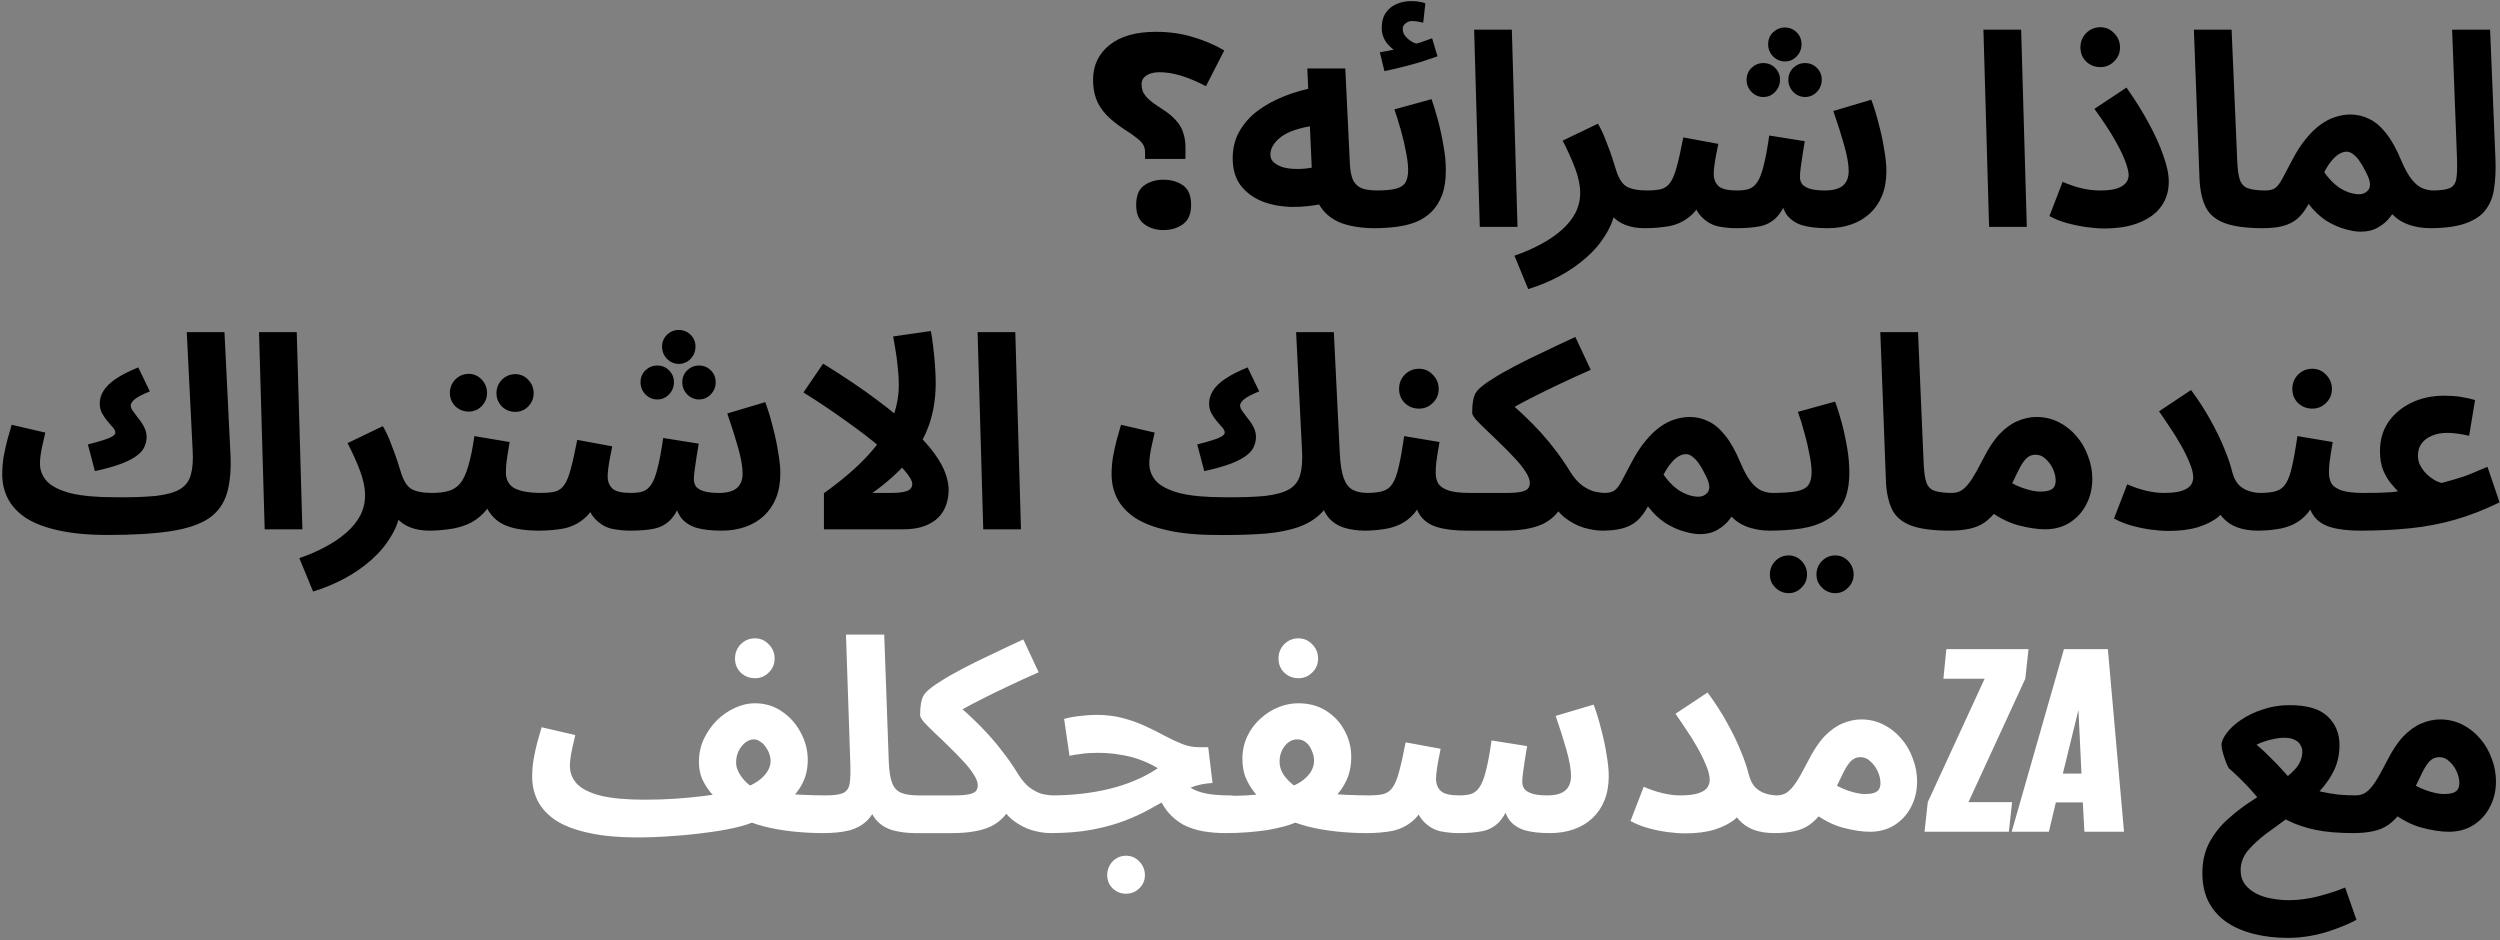
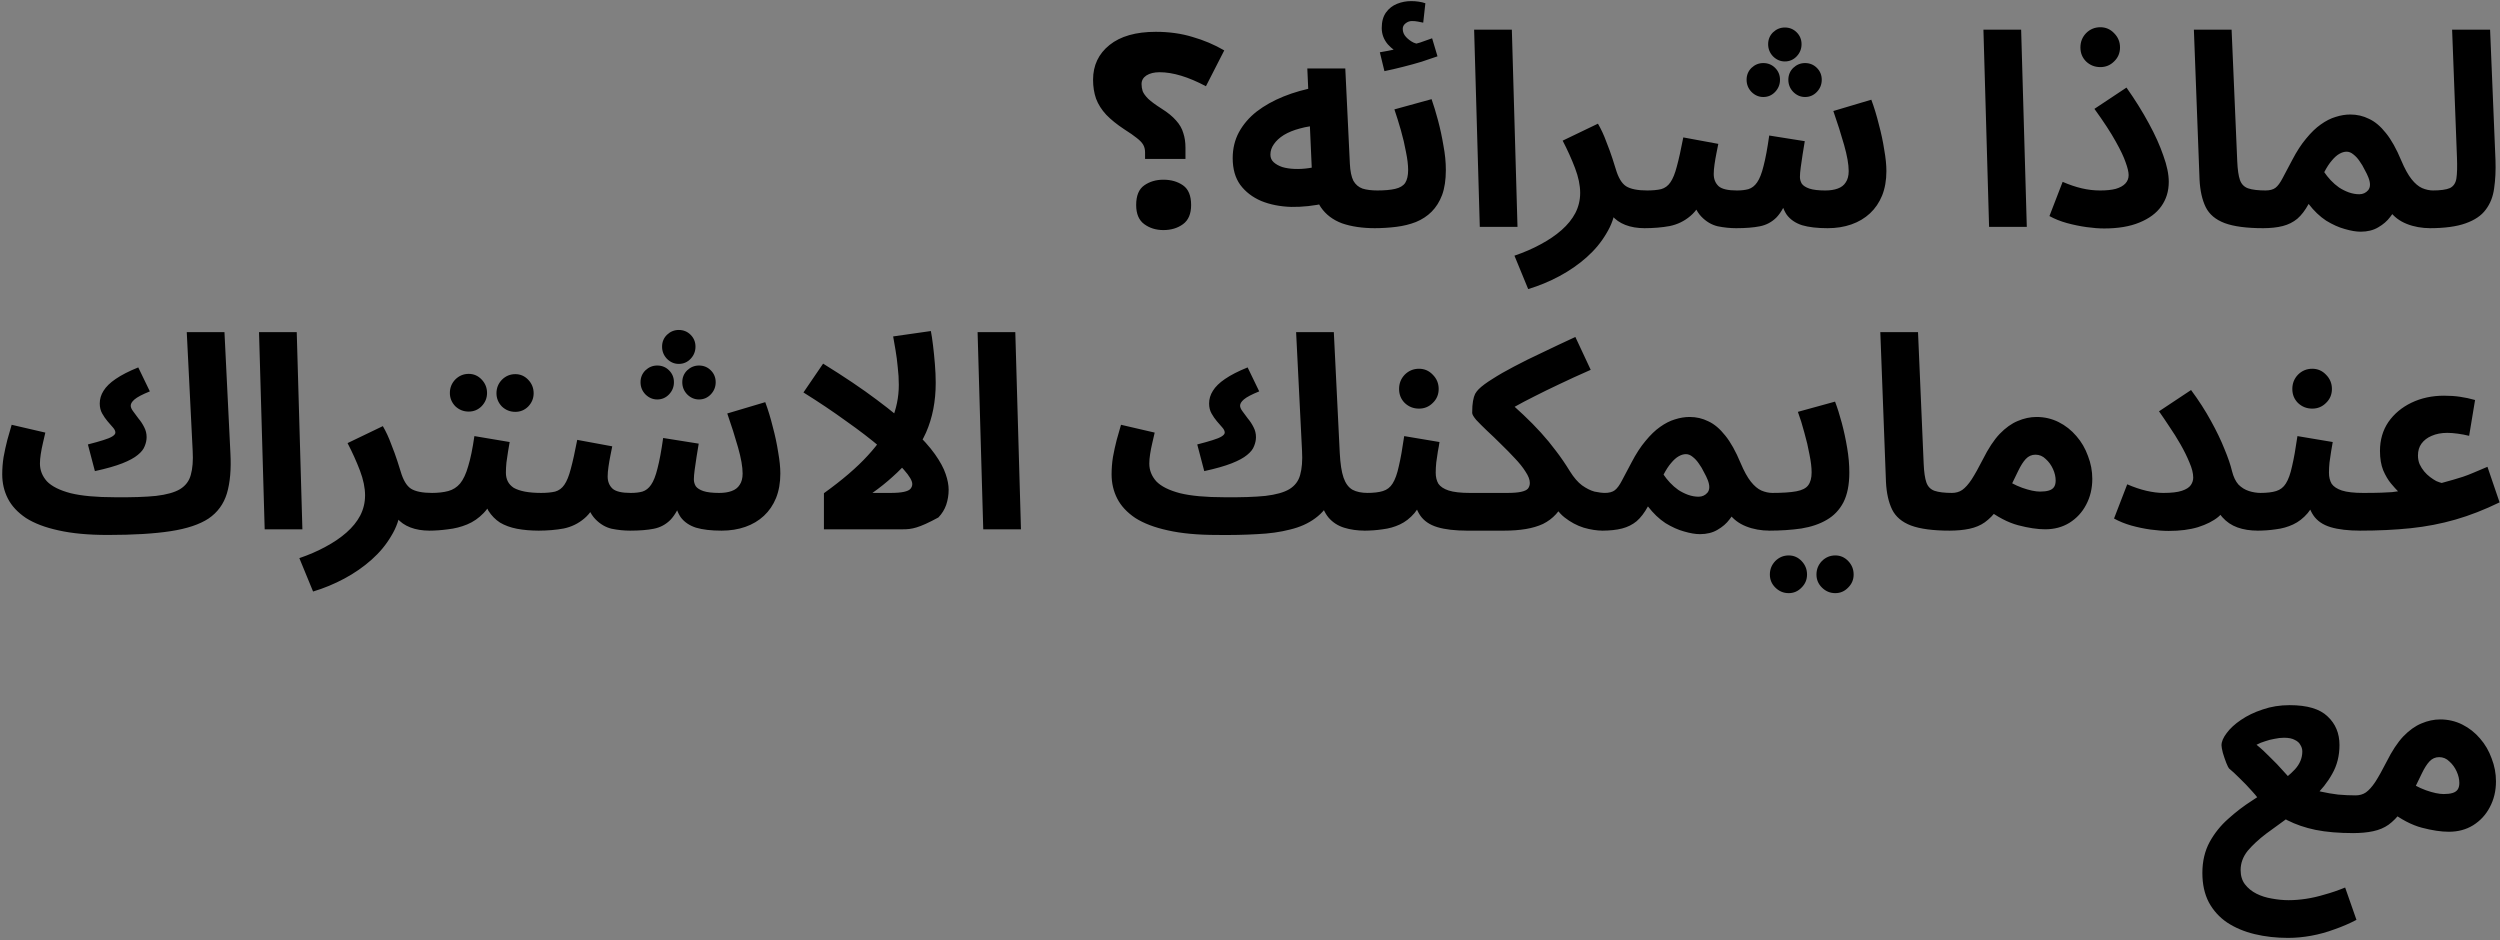
<svg xmlns="http://www.w3.org/2000/svg" width="529" height="199" viewBox="0 0 529 199" fill="none">
  <rect x="0" y="0" width="529" height="199" fill="#808080" stroke="none" />
-   <path d="M242.294 33.636V32.211C242.294 31.603 242.161 31.071 241.895 30.615C241.629 30.159 241.173 29.684 240.527 29.19C239.919 28.696 239.045 28.088 237.905 27.366C236.347 26.34 235.074 25.314 234.086 24.288C233.098 23.224 232.376 22.084 231.92 20.868C231.502 19.652 231.293 18.322 231.293 16.878C231.293 13.838 232.452 11.387 234.77 9.525C237.088 7.663 240.356 6.732 244.574 6.732C247.386 6.732 249.97 7.093 252.326 7.815C254.72 8.499 256.962 9.449 259.052 10.665L255.176 18.246C253.314 17.258 251.566 16.517 249.932 16.023C248.298 15.529 246.778 15.282 245.372 15.282C244.232 15.282 243.301 15.51 242.579 15.966C241.895 16.422 241.553 17.03 241.553 17.79C241.553 18.284 241.629 18.778 241.781 19.272C241.971 19.766 242.37 20.317 242.978 20.925C243.586 21.495 244.517 22.179 245.771 22.977C247.101 23.813 248.127 24.649 248.849 25.485C249.609 26.321 250.122 27.214 250.388 28.164C250.692 29.076 250.844 30.102 250.844 31.242V33.636H242.294ZM246.17 48.684C244.612 48.684 243.263 48.266 242.123 47.43C240.983 46.594 240.413 45.245 240.413 43.383C240.413 41.407 240.983 40.02 242.123 39.222C243.263 38.424 244.612 38.025 246.17 38.025C247.804 38.025 249.191 38.424 250.331 39.222C251.471 40.02 252.041 41.407 252.041 43.383C252.041 45.245 251.471 46.594 250.331 47.43C249.191 48.266 247.804 48.684 246.17 48.684ZM290.991 48.285C288.293 48.285 285.956 47.943 283.98 47.259C282.042 46.537 280.541 45.397 279.477 43.839C278.413 42.243 277.805 40.115 277.653 37.455L276.627 14.484H284.664L285.633 34.662C285.709 36.22 285.956 37.417 286.374 38.253C286.83 39.051 287.476 39.602 288.312 39.906C289.148 40.172 290.231 40.305 291.561 40.305C293.005 40.305 294.031 40.685 294.639 41.445C295.247 42.167 295.551 43.079 295.551 44.181C295.551 45.359 295.152 46.347 294.354 47.145C293.594 47.905 292.473 48.285 290.991 48.285ZM280.56 42.984C278.014 43.554 275.563 43.82 273.207 43.782C270.851 43.706 268.742 43.288 266.88 42.528C265.018 41.73 263.536 40.59 262.434 39.108C261.37 37.626 260.838 35.745 260.838 33.465C260.838 31.451 261.275 29.627 262.149 27.993C263.061 26.321 264.315 24.858 265.911 23.604C267.545 22.35 269.445 21.286 271.611 20.412C273.777 19.538 276.133 18.873 278.679 18.417L279.477 26.511C277.843 26.587 276.361 26.815 275.031 27.195C273.739 27.537 272.618 27.993 271.668 28.563C270.756 29.133 270.053 29.779 269.559 30.501C269.065 31.185 268.818 31.926 268.818 32.724C268.818 33.37 269.046 33.902 269.502 34.32C269.958 34.738 270.566 35.08 271.326 35.346C272.086 35.574 272.96 35.707 273.948 35.745C274.936 35.783 275.943 35.726 276.969 35.574C278.033 35.422 279.078 35.175 280.104 34.833L280.56 42.984ZM290.722 48.285L291.292 40.305C292.964 40.305 294.275 40.191 295.225 39.963C296.213 39.735 296.916 39.317 297.334 38.709C297.752 38.063 297.961 37.151 297.961 35.973C297.961 34.909 297.809 33.636 297.505 32.154C297.239 30.672 296.878 29.133 296.422 27.537C295.966 25.941 295.51 24.478 295.054 23.148L302.92 20.982C303.376 22.274 303.832 23.775 304.288 25.485C304.744 27.195 305.124 28.962 305.428 30.786C305.77 32.572 305.941 34.301 305.941 35.973C305.941 38.063 305.675 39.83 305.143 41.274C304.611 42.68 303.87 43.858 302.92 44.808C302.008 45.72 300.906 46.442 299.614 46.974C298.36 47.468 296.973 47.81 295.453 48C293.933 48.19 292.356 48.285 290.722 48.285ZM292.945 15.054L291.976 11.064C293.306 10.836 294.294 10.646 294.94 10.494C295.624 10.342 296.346 10.171 297.106 9.981L296.536 11.406C295.548 11.064 294.598 10.399 293.686 9.411C292.812 8.385 292.375 7.226 292.375 5.934C292.375 4.566 292.679 3.464 293.287 2.628C293.895 1.792 294.674 1.184 295.624 0.804C296.574 0.424 297.562 0.234 298.588 0.234C299.158 0.234 299.69 0.272 300.184 0.348C300.716 0.424 301.191 0.538 301.609 0.69L301.153 4.794C300.773 4.718 300.393 4.642 300.013 4.566C299.633 4.49 299.215 4.452 298.759 4.452C298.265 4.452 297.809 4.623 297.391 4.965C297.011 5.269 296.821 5.649 296.821 6.105C296.821 6.751 297.049 7.321 297.505 7.815C297.961 8.309 298.493 8.708 299.101 9.012C299.747 9.278 300.279 9.43 300.697 9.468L297.562 9.81C298.588 9.544 299.557 9.278 300.469 9.012C301.381 8.708 302.236 8.404 303.034 8.1L304.174 11.919C303.224 12.261 302.103 12.641 300.811 13.059C299.557 13.439 298.246 13.8 296.878 14.142C295.548 14.484 294.237 14.788 292.945 15.054ZM313.123 48L311.926 6.276H319.906L321.103 48H313.123ZM323.363 61.167L320.456 54.099C322.47 53.415 324.313 52.617 325.985 51.705C327.695 50.793 329.177 49.786 330.431 48.684C331.685 47.582 332.654 46.385 333.338 45.093C334.022 43.763 334.364 42.338 334.364 40.818C334.364 39.222 334.003 37.474 333.281 35.574C332.559 33.674 331.685 31.736 330.659 29.76L338.126 26.169C338.81 27.347 339.399 28.62 339.893 29.988C340.425 31.318 340.862 32.515 341.204 33.579C341.546 34.643 341.774 35.365 341.888 35.745C342.42 37.569 343.142 38.785 344.054 39.393C345.004 40.001 346.524 40.305 348.614 40.305C350.058 40.305 351.084 40.685 351.692 41.445C352.338 42.167 352.661 43.079 352.661 44.181C352.661 45.359 352.262 46.347 351.464 47.145C350.666 47.905 349.526 48.285 348.044 48.285C346.486 48.285 345.118 48.057 343.94 47.601C342.762 47.145 341.812 46.48 341.09 45.606C340.406 44.732 339.969 43.706 339.779 42.528L341.888 43.725C341.66 45.739 340.995 47.639 339.893 49.425C338.829 51.249 337.442 52.921 335.732 54.441C334.022 55.961 332.103 57.291 329.975 58.431C327.847 59.571 325.643 60.483 323.363 61.167ZM347.862 48.285L348.432 40.305C349.686 40.305 350.712 40.21 351.51 40.02C352.308 39.792 352.954 39.317 353.448 38.595C353.98 37.835 354.436 36.714 354.816 35.232C355.234 33.712 355.69 31.66 356.184 29.076L363.594 30.444C363.48 31.014 363.347 31.679 363.195 32.439C363.043 33.199 362.91 33.978 362.796 34.776C362.682 35.536 362.625 36.22 362.625 36.828C362.625 37.892 362.967 38.747 363.651 39.393C364.335 40.001 365.627 40.305 367.527 40.305C368.477 40.305 369.294 40.21 369.978 40.02C370.7 39.792 371.308 39.317 371.802 38.595C372.334 37.835 372.79 36.676 373.17 35.118C373.588 33.522 373.987 31.375 374.367 28.677L381.891 29.874C381.739 30.748 381.587 31.679 381.435 32.667C381.283 33.655 381.15 34.567 381.036 35.403C380.922 36.239 380.865 36.923 380.865 37.455C380.865 37.949 380.998 38.424 381.264 38.88C381.568 39.298 382.1 39.64 382.86 39.906C383.658 40.172 384.779 40.305 386.223 40.305C387.249 40.305 388.123 40.172 388.845 39.906C389.605 39.64 390.175 39.203 390.555 38.595C390.973 37.987 391.182 37.189 391.182 36.201C391.182 34.795 390.859 32.952 390.213 30.672C389.567 28.392 388.807 25.998 387.933 23.49L395.97 21.096C396.578 22.73 397.11 24.478 397.566 26.34C398.06 28.164 398.44 29.95 398.706 31.698C399.01 33.408 399.162 34.909 399.162 36.201C399.162 38.139 398.858 39.868 398.25 41.388C397.642 42.87 396.787 44.124 395.685 45.15C394.583 46.176 393.272 46.955 391.752 47.487C390.232 48.019 388.56 48.285 386.736 48.285C384.532 48.285 382.727 48.076 381.321 47.658C379.915 47.202 378.832 46.461 378.072 45.435C377.35 44.371 376.875 42.927 376.647 41.103H378.585C377.787 43.345 376.894 44.979 375.906 46.005C374.918 46.993 373.74 47.62 372.372 47.886C371.042 48.152 369.37 48.285 367.356 48.285C366.102 48.285 364.81 48.152 363.48 47.886C362.188 47.582 361.029 46.898 360.003 45.834C358.977 44.77 358.217 43.117 357.723 40.875L360.801 40.761C360.003 43.003 358.958 44.656 357.666 45.72C356.412 46.784 354.968 47.487 353.334 47.829C351.7 48.133 349.876 48.285 347.862 48.285ZM377.673 13.002C376.723 13.002 375.887 12.641 375.165 11.919C374.481 11.197 374.139 10.342 374.139 9.354C374.139 8.366 374.481 7.53 375.165 6.846C375.887 6.162 376.723 5.82 377.673 5.82C378.661 5.82 379.497 6.162 380.181 6.846C380.865 7.53 381.207 8.366 381.207 9.354C381.207 10.342 380.865 11.197 380.181 11.919C379.497 12.641 378.661 13.002 377.673 13.002ZM373.113 20.526C372.163 20.526 371.327 20.165 370.605 19.443C369.921 18.721 369.579 17.866 369.579 16.878C369.579 15.89 369.921 15.054 370.605 14.37C371.327 13.686 372.163 13.344 373.113 13.344C374.101 13.344 374.937 13.686 375.621 14.37C376.305 15.054 376.647 15.89 376.647 16.878C376.647 17.866 376.305 18.721 375.621 19.443C374.937 20.165 374.101 20.526 373.113 20.526ZM381.948 20.526C380.998 20.526 380.162 20.165 379.44 19.443C378.756 18.721 378.414 17.866 378.414 16.878C378.414 15.89 378.756 15.054 379.44 14.37C380.162 13.686 380.998 13.344 381.948 13.344C382.936 13.344 383.772 13.686 384.456 14.37C385.14 15.054 385.482 15.89 385.482 16.878C385.482 17.866 385.14 18.721 384.456 19.443C383.772 20.165 382.936 20.526 381.948 20.526ZM420.89 48L419.693 6.276H427.673L428.87 48H420.89ZM433.661 45.72L436.454 38.481C437.86 39.089 439.209 39.545 440.501 39.849C441.793 40.153 443.085 40.305 444.377 40.305C445.707 40.305 446.809 40.191 447.683 39.963C448.595 39.697 449.279 39.317 449.735 38.823C450.191 38.329 450.419 37.74 450.419 37.056C450.419 36.41 450.21 35.517 449.792 34.377C449.412 33.237 448.709 31.755 447.683 29.931C446.657 28.069 445.156 25.77 443.18 23.034L449.963 18.531C451.787 21.115 453.364 23.642 454.694 26.112C456.024 28.544 457.05 30.824 457.772 32.952C458.532 35.042 458.912 36.885 458.912 38.481C458.912 40.457 458.38 42.186 457.316 43.668C456.29 45.112 454.751 46.252 452.699 47.088C450.685 47.924 448.196 48.342 445.232 48.342C444.13 48.342 442.895 48.247 441.527 48.057C440.159 47.867 438.772 47.582 437.366 47.202C435.998 46.822 434.763 46.328 433.661 45.72ZM444.434 14.199C443.256 14.199 442.249 13.8 441.413 13.002C440.615 12.204 440.216 11.216 440.216 10.038C440.216 8.86 440.615 7.853 441.413 7.017C442.249 6.181 443.256 5.763 444.434 5.763C445.574 5.763 446.543 6.181 447.341 7.017C448.177 7.853 448.595 8.86 448.595 10.038C448.595 11.216 448.177 12.204 447.341 13.002C446.543 13.8 445.574 14.199 444.434 14.199ZM478.931 48.285C475.397 48.285 472.661 47.924 470.723 47.202C468.823 46.48 467.493 45.359 466.733 43.839C465.973 42.281 465.536 40.324 465.422 37.968L464.225 6.276H472.205L473.402 34.149C473.478 35.897 473.668 37.208 473.972 38.082C474.276 38.956 474.846 39.545 475.682 39.849C476.556 40.153 477.829 40.305 479.501 40.305C480.945 40.305 481.971 40.685 482.579 41.445C483.225 42.167 483.548 43.079 483.548 44.181C483.548 45.359 483.149 46.347 482.351 47.145C481.553 47.905 480.413 48.285 478.931 48.285ZM478.759 48.285L479.329 40.305C480.279 40.305 481.001 40.115 481.495 39.735C481.989 39.355 482.483 38.69 482.977 37.74C483.471 36.79 484.155 35.498 485.029 33.864C485.979 32.04 486.967 30.52 487.993 29.304C489.019 28.05 490.045 27.062 491.071 26.34C492.135 25.58 493.18 25.048 494.206 24.744C495.27 24.402 496.315 24.231 497.341 24.231C498.747 24.231 500.058 24.535 501.274 25.143C502.528 25.713 503.725 26.72 504.865 28.164C506.005 29.57 507.088 31.508 508.114 33.978C508.836 35.688 509.558 36.999 510.28 37.911C511.002 38.823 511.743 39.45 512.503 39.792C513.301 40.134 514.099 40.305 514.897 40.305C516.341 40.305 517.367 40.685 517.975 41.445C518.583 42.167 518.887 43.079 518.887 44.181C518.887 45.359 518.488 46.347 517.69 47.145C516.892 47.905 515.771 48.285 514.327 48.285C512.465 48.285 510.774 47.981 509.254 47.373C507.734 46.765 506.537 45.853 505.663 44.637L507.316 43.383C506.974 44.181 506.461 45.017 505.777 45.891C505.131 46.765 504.276 47.506 503.212 48.114C502.186 48.722 500.951 49.026 499.507 49.026C498.557 49.026 497.436 48.836 496.144 48.456C494.89 48.114 493.579 47.525 492.211 46.689C490.881 45.815 489.646 44.637 488.506 43.155C487.784 44.485 486.986 45.53 486.112 46.29C485.238 47.012 484.212 47.525 483.034 47.829C481.856 48.133 480.431 48.285 478.759 48.285ZM491.812 36.429C492.192 36.999 492.648 37.569 493.18 38.139C493.712 38.709 494.301 39.222 494.947 39.678C495.593 40.096 496.277 40.438 496.999 40.704C497.759 40.97 498.5 41.103 499.222 41.103C499.982 41.103 500.609 40.818 501.103 40.248C501.597 39.64 501.616 38.747 501.16 37.569C500.97 37.075 500.704 36.524 500.362 35.916C500.058 35.27 499.697 34.662 499.279 34.092C498.899 33.522 498.462 33.047 497.968 32.667C497.512 32.287 497.037 32.097 496.543 32.097C496.049 32.097 495.536 32.249 495.004 32.553C494.472 32.857 493.94 33.332 493.408 33.978C492.876 34.586 492.344 35.403 491.812 36.429ZM514.078 48.285L514.648 40.305C516.396 40.305 517.65 40.134 518.41 39.792C519.17 39.412 519.626 38.728 519.778 37.74C519.93 36.714 519.968 35.232 519.892 33.294L518.866 6.276H526.903L528.043 33.864C528.119 36.068 528.024 38.063 527.758 39.849C527.53 41.597 526.941 43.098 525.991 44.352C525.079 45.606 523.654 46.575 521.716 47.259C519.816 47.943 517.27 48.285 514.078 48.285ZM22.816 113.197L24.298 105.217C27.908 105.255 30.815 105.16 33.019 104.932C35.261 104.666 36.952 104.191 38.092 103.507C39.27 102.785 40.03 101.778 40.372 100.486C40.752 99.156 40.885 97.465 40.771 95.413L39.517 70.276H47.497L48.751 95.812C48.941 99.27 48.694 102.139 48.01 104.419C47.326 106.661 46.034 108.428 44.134 109.72C42.234 110.974 39.555 111.867 36.097 112.399C32.639 112.931 28.212 113.197 22.816 113.197ZM20.08 99.688L18.598 94.045C19.928 93.703 21.011 93.399 21.847 93.133C22.721 92.867 23.367 92.601 23.785 92.335C24.203 92.069 24.412 91.803 24.412 91.537C24.412 91.195 24.241 90.834 23.899 90.454C23.557 90.074 23.177 89.637 22.759 89.143C22.341 88.649 21.961 88.098 21.619 87.49C21.277 86.882 21.106 86.179 21.106 85.381C21.106 84.431 21.372 83.538 21.904 82.702C22.436 81.828 23.291 80.992 24.469 80.194C25.685 79.358 27.281 78.541 29.257 77.743L31.708 82.816C30.112 83.462 29.029 84.032 28.459 84.526C27.927 84.982 27.661 85.419 27.661 85.837C27.661 86.179 27.832 86.578 28.174 87.034C28.516 87.49 28.896 88.003 29.314 88.573C29.77 89.105 30.169 89.713 30.511 90.397C30.853 91.043 31.024 91.746 31.024 92.506C31.024 93.114 30.891 93.741 30.625 94.387C30.397 95.033 29.903 95.66 29.143 96.268C28.421 96.876 27.338 97.465 25.894 98.035C24.45 98.605 22.512 99.156 20.08 99.688ZM22.816 113.197C18.712 113.197 15.235 112.874 12.385 112.228C9.573 111.62 7.274 110.746 5.488 109.606C3.74 108.428 2.467 107.06 1.669 105.502C0.871 103.944 0.472 102.234 0.472 100.372C0.472 99.156 0.567 97.94 0.757 96.724C0.985 95.47 1.251 94.254 1.555 93.076C1.897 91.898 2.201 90.834 2.467 89.884L9.592 91.537C9.44 92.221 9.269 92.962 9.079 93.76C8.889 94.558 8.737 95.337 8.623 96.097C8.509 96.819 8.452 97.484 8.452 98.092C8.452 99.498 8.946 100.752 9.934 101.854C10.96 102.918 12.632 103.754 14.95 104.362C17.268 104.932 20.384 105.217 24.298 105.217L25.438 111.373L22.816 113.197ZM56.006 112L54.809 70.276H62.789L63.986 112H56.006ZM66.247 125.167L63.34 118.099C65.354 117.415 67.197 116.617 68.869 115.705C70.579 114.793 72.061 113.786 73.315 112.684C74.569 111.582 75.538 110.385 76.222 109.093C76.906 107.763 77.248 106.338 77.248 104.818C77.248 103.222 76.887 101.474 76.165 99.574C75.443 97.674 74.569 95.736 73.543 93.76L81.01 90.169C81.694 91.347 82.283 92.62 82.777 93.988C83.309 95.318 83.746 96.515 84.088 97.579C84.43 98.643 84.658 99.365 84.772 99.745C85.304 101.569 86.026 102.785 86.938 103.393C87.888 104.001 89.408 104.305 91.498 104.305C92.942 104.305 93.968 104.685 94.576 105.445C95.222 106.167 95.545 107.079 95.545 108.181C95.545 109.359 95.146 110.347 94.348 111.145C93.55 111.905 92.41 112.285 90.928 112.285C89.37 112.285 88.002 112.057 86.824 111.601C85.646 111.145 84.696 110.48 83.974 109.606C83.29 108.732 82.853 107.706 82.663 106.528L84.772 107.725C84.544 109.739 83.879 111.639 82.777 113.425C81.713 115.249 80.326 116.921 78.616 118.441C76.906 119.961 74.987 121.291 72.859 122.431C70.731 123.571 68.527 124.483 66.247 125.167ZM90.746 112.285L91.316 104.305C92.684 104.305 93.862 104.172 94.85 103.906C95.838 103.64 96.674 103.108 97.358 102.31C98.042 101.474 98.612 100.258 99.068 98.662C99.562 97.066 99.999 94.938 100.379 92.278L107.846 93.532C107.77 94.102 107.656 94.767 107.504 95.527C107.39 96.287 107.276 97.066 107.162 97.864C107.086 98.624 107.048 99.346 107.048 100.03C107.048 100.714 107.181 101.322 107.447 101.854C107.713 102.386 108.131 102.842 108.701 103.222C109.309 103.564 110.088 103.83 111.038 104.02C112.026 104.21 113.223 104.305 114.629 104.305C116.073 104.305 117.099 104.685 117.707 105.445C118.315 106.167 118.619 107.079 118.619 108.181C118.619 109.359 118.22 110.347 117.422 111.145C116.662 111.905 115.541 112.285 114.059 112.285C112.349 112.285 110.791 112.152 109.385 111.886C108.017 111.62 106.82 111.183 105.794 110.575C104.806 109.929 103.989 109.093 103.343 108.067C102.735 107.003 102.355 105.711 102.203 104.191H104.939C104.255 106.015 103.381 107.478 102.317 108.58C101.291 109.644 100.132 110.442 98.84 110.974C97.548 111.506 96.199 111.848 94.793 112C93.425 112.19 92.076 112.285 90.746 112.285ZM109.043 87.148C107.941 87.148 106.991 86.768 106.193 86.008C105.433 85.21 105.053 84.279 105.053 83.215C105.053 82.113 105.433 81.163 106.193 80.365C106.991 79.567 107.941 79.168 109.043 79.168C110.107 79.168 111.019 79.567 111.779 80.365C112.539 81.163 112.919 82.113 112.919 83.215C112.919 84.279 112.539 85.21 111.779 86.008C111.019 86.768 110.107 87.148 109.043 87.148ZM99.182 87.091C98.08 87.091 97.13 86.711 96.332 85.951C95.572 85.153 95.192 84.222 95.192 83.158C95.192 82.056 95.572 81.106 96.332 80.308C97.13 79.51 98.08 79.111 99.182 79.111C100.246 79.111 101.158 79.51 101.918 80.308C102.678 81.106 103.058 82.056 103.058 83.158C103.058 84.222 102.678 85.153 101.918 85.951C101.158 86.711 100.246 87.091 99.182 87.091ZM113.819 112.285L114.389 104.305C115.643 104.305 116.669 104.21 117.467 104.02C118.265 103.792 118.911 103.317 119.405 102.595C119.937 101.835 120.393 100.714 120.773 99.232C121.191 97.712 121.647 95.66 122.141 93.076L129.551 94.444C129.437 95.014 129.304 95.679 129.152 96.439C129 97.199 128.867 97.978 128.753 98.776C128.639 99.536 128.582 100.22 128.582 100.828C128.582 101.892 128.924 102.747 129.608 103.393C130.292 104.001 131.584 104.305 133.484 104.305C134.434 104.305 135.251 104.21 135.935 104.02C136.657 103.792 137.265 103.317 137.759 102.595C138.291 101.835 138.747 100.676 139.127 99.118C139.545 97.522 139.944 95.375 140.324 92.677L147.848 93.874C147.696 94.748 147.544 95.679 147.392 96.667C147.24 97.655 147.107 98.567 146.993 99.403C146.879 100.239 146.822 100.923 146.822 101.455C146.822 101.949 146.955 102.424 147.221 102.88C147.525 103.298 148.057 103.64 148.817 103.906C149.615 104.172 150.736 104.305 152.18 104.305C153.206 104.305 154.08 104.172 154.802 103.906C155.562 103.64 156.132 103.203 156.512 102.595C156.93 101.987 157.139 101.189 157.139 100.201C157.139 98.795 156.816 96.952 156.17 94.672C155.524 92.392 154.764 89.998 153.89 87.49L161.927 85.096C162.535 86.73 163.067 88.478 163.523 90.34C164.017 92.164 164.397 93.95 164.663 95.698C164.967 97.408 165.119 98.909 165.119 100.201C165.119 102.139 164.815 103.868 164.207 105.388C163.599 106.87 162.744 108.124 161.642 109.15C160.54 110.176 159.229 110.955 157.709 111.487C156.189 112.019 154.517 112.285 152.693 112.285C150.489 112.285 148.684 112.076 147.278 111.658C145.872 111.202 144.789 110.461 144.029 109.435C143.307 108.371 142.832 106.927 142.604 105.103H144.542C143.744 107.345 142.851 108.979 141.863 110.005C140.875 110.993 139.697 111.62 138.329 111.886C136.999 112.152 135.327 112.285 133.313 112.285C132.059 112.285 130.767 112.152 129.437 111.886C128.145 111.582 126.986 110.898 125.96 109.834C124.934 108.77 124.174 107.117 123.68 104.875L126.758 104.761C125.96 107.003 124.915 108.656 123.623 109.72C122.369 110.784 120.925 111.487 119.291 111.829C117.657 112.133 115.833 112.285 113.819 112.285ZM143.63 77.002C142.68 77.002 141.844 76.641 141.122 75.919C140.438 75.197 140.096 74.342 140.096 73.354C140.096 72.366 140.438 71.53 141.122 70.846C141.844 70.162 142.68 69.82 143.63 69.82C144.618 69.82 145.454 70.162 146.138 70.846C146.822 71.53 147.164 72.366 147.164 73.354C147.164 74.342 146.822 75.197 146.138 75.919C145.454 76.641 144.618 77.002 143.63 77.002ZM139.07 84.526C138.12 84.526 137.284 84.165 136.562 83.443C135.878 82.721 135.536 81.866 135.536 80.878C135.536 79.89 135.878 79.054 136.562 78.37C137.284 77.686 138.12 77.344 139.07 77.344C140.058 77.344 140.894 77.686 141.578 78.37C142.262 79.054 142.604 79.89 142.604 80.878C142.604 81.866 142.262 82.721 141.578 83.443C140.894 84.165 140.058 84.526 139.07 84.526ZM147.905 84.526C146.955 84.526 146.119 84.165 145.397 83.443C144.713 82.721 144.371 81.866 144.371 80.878C144.371 79.89 144.713 79.054 145.397 78.37C146.119 77.686 146.955 77.344 147.905 77.344C148.893 77.344 149.729 77.686 150.413 78.37C151.097 79.054 151.439 79.89 151.439 80.878C151.439 81.866 151.097 82.721 150.413 83.443C149.729 84.165 148.893 84.526 147.905 84.526ZM190.188 81.448C190.188 80.194 190.112 78.94 189.96 77.686C189.846 76.432 189.694 75.254 189.504 74.152C189.314 73.012 189.143 72.024 188.991 71.188L196.971 70.048C197.123 70.808 197.275 71.815 197.427 73.069C197.579 74.323 197.712 75.653 197.826 77.059C197.94 78.427 197.997 79.738 197.997 80.992C197.997 82.968 197.826 84.83 197.484 86.578C197.142 88.326 196.629 89.979 195.945 91.537C195.261 93.057 194.406 94.52 193.38 95.926L192.354 97.294C191.366 98.51 190.207 99.707 188.877 100.885C187.585 102.063 186.16 103.203 184.602 104.305H188.307C189.599 104.305 190.587 104.229 191.271 104.077C191.955 103.925 192.411 103.716 192.639 103.45C192.905 103.146 193.038 102.804 193.038 102.424C193.038 101.74 192.449 100.733 191.271 99.403C190.093 98.035 188.459 96.477 186.369 94.729C184.279 92.943 181.828 91.062 179.016 89.086C176.242 87.072 173.24 85.058 170.01 83.044L174.171 76.945C178.655 79.719 182.436 82.265 185.514 84.583C188.63 86.901 191.176 89.01 193.152 90.91C195.166 92.81 196.724 94.539 197.826 96.097C198.928 97.655 199.688 99.061 200.106 100.315C200.524 101.531 200.733 102.633 200.733 103.621C200.733 104.723 200.562 105.787 200.22 106.813C199.878 107.801 199.327 108.694 198.567 109.492C197.807 110.252 196.819 110.86 195.603 111.316C194.387 111.772 192.886 112 191.1 112H174.342V104.362C178.256 101.55 181.353 98.89 183.633 96.382C185.951 93.874 187.623 91.404 188.649 88.972C189.675 86.54 190.188 84.032 190.188 81.448ZM208.055 112L206.858 70.276H214.838L216.035 112H208.055ZM257.556 113.197L259.038 105.217C262.648 105.255 265.555 105.16 267.759 104.932C270.001 104.666 271.692 104.191 272.832 103.507C274.01 102.785 274.77 101.778 275.112 100.486C275.492 99.156 275.625 97.465 275.511 95.413L274.257 70.276H282.237L283.491 95.812C283.605 98.092 283.871 99.84 284.289 101.056C284.707 102.272 285.334 103.127 286.17 103.621C287.006 104.077 288.108 104.305 289.476 104.305C290.882 104.305 291.889 104.685 292.497 105.445C293.143 106.167 293.466 107.079 293.466 108.181C293.466 109.359 293.067 110.347 292.269 111.145C291.471 111.905 290.35 112.285 288.906 112.285C287.234 112.285 285.733 112.076 284.403 111.658C283.073 111.24 281.971 110.518 281.097 109.492C280.223 108.428 279.634 107.003 279.33 105.217H281.895C281.021 107.079 279.824 108.561 278.304 109.663C276.822 110.765 275.036 111.563 272.946 112.057C270.894 112.589 268.576 112.912 265.992 113.026C263.408 113.178 260.596 113.235 257.556 113.197ZM254.82 99.688L253.338 94.045C254.668 93.703 255.751 93.399 256.587 93.133C257.461 92.867 258.107 92.601 258.525 92.335C258.943 92.069 259.152 91.803 259.152 91.537C259.152 91.195 258.981 90.834 258.639 90.454C258.297 90.074 257.917 89.637 257.499 89.143C257.081 88.649 256.701 88.098 256.359 87.49C256.017 86.882 255.846 86.179 255.846 85.381C255.846 84.431 256.112 83.538 256.644 82.702C257.176 81.828 258.031 80.992 259.209 80.194C260.425 79.358 262.021 78.541 263.997 77.743L266.448 82.816C264.852 83.462 263.769 84.032 263.199 84.526C262.667 84.982 262.401 85.419 262.401 85.837C262.401 86.179 262.572 86.578 262.914 87.034C263.256 87.49 263.636 88.003 264.054 88.573C264.51 89.105 264.909 89.713 265.251 90.397C265.593 91.043 265.764 91.746 265.764 92.506C265.764 93.114 265.631 93.741 265.365 94.387C265.137 95.033 264.643 95.66 263.883 96.268C263.161 96.876 262.078 97.465 260.634 98.035C259.19 98.605 257.252 99.156 254.82 99.688ZM257.556 113.197C253.452 113.197 249.975 112.874 247.125 112.228C244.313 111.62 242.014 110.746 240.228 109.606C238.48 108.428 237.207 107.06 236.409 105.502C235.611 103.944 235.212 102.234 235.212 100.372C235.212 99.156 235.307 97.94 235.497 96.724C235.725 95.47 235.991 94.254 236.295 93.076C236.637 91.898 236.941 90.834 237.207 89.884L244.332 91.537C244.18 92.221 244.009 92.962 243.819 93.76C243.629 94.558 243.477 95.337 243.363 96.097C243.249 96.819 243.192 97.484 243.192 98.092C243.192 99.498 243.686 100.752 244.674 101.854C245.7 102.918 247.372 103.754 249.69 104.362C252.008 104.932 255.124 105.217 259.038 105.217L260.178 111.373L257.556 113.197ZM288.635 112.285L289.205 104.305C290.649 104.305 291.789 104.172 292.625 103.906C293.499 103.64 294.183 103.108 294.677 102.31C295.209 101.474 295.646 100.258 295.988 98.662C296.368 97.066 296.748 94.938 297.128 92.278L304.595 93.532C304.519 94.102 304.405 94.767 304.253 95.527C304.139 96.287 304.025 97.066 303.911 97.864C303.835 98.624 303.797 99.346 303.797 100.03C303.797 100.942 303.987 101.721 304.367 102.367C304.785 102.975 305.507 103.45 306.533 103.792C307.597 104.134 309.117 104.305 311.093 104.305C312.537 104.305 313.563 104.685 314.171 105.445C314.779 106.167 315.083 107.079 315.083 108.181C315.083 109.359 314.684 110.347 313.886 111.145C313.126 111.905 312.005 112.285 310.523 112.285C307.901 112.285 305.773 112.038 304.139 111.544C302.505 111.05 301.289 110.214 300.491 109.036C299.693 107.858 299.18 106.243 298.952 104.191H301.688C301.004 106.015 300.206 107.478 299.294 108.58C298.382 109.644 297.356 110.442 296.216 110.974C295.076 111.506 293.86 111.848 292.568 112C291.314 112.19 290.003 112.285 288.635 112.285ZM300.263 86.464C299.085 86.464 298.078 86.065 297.242 85.267C296.444 84.469 296.045 83.481 296.045 82.303C296.045 81.125 296.444 80.118 297.242 79.282C298.078 78.446 299.085 78.028 300.263 78.028C301.403 78.028 302.372 78.446 303.17 79.282C304.006 80.118 304.424 81.125 304.424 82.303C304.424 83.481 304.006 84.469 303.17 85.267C302.372 86.065 301.403 86.464 300.263 86.464ZM310.261 112.285L310.831 104.305H318.811C320.141 104.305 321.148 104.229 321.832 104.077C322.554 103.925 323.048 103.697 323.314 103.393C323.58 103.051 323.713 102.652 323.713 102.196C323.713 101.512 323.409 100.714 322.801 99.802C322.231 98.89 321.471 97.94 320.521 96.952C319.609 95.964 318.64 94.976 317.614 93.988C316.588 92.962 315.6 92.012 314.65 91.138C313.738 90.264 312.978 89.504 312.37 88.858C311.8 88.174 311.515 87.68 311.515 87.376C311.515 86.312 311.572 85.476 311.686 84.868C311.8 84.222 311.952 83.709 312.142 83.329C312.37 82.949 312.617 82.626 312.883 82.36C313.529 81.714 314.498 80.992 315.79 80.194C317.082 79.358 318.602 78.484 320.35 77.572C322.136 76.622 324.131 75.634 326.335 74.608C328.539 73.544 330.876 72.442 333.346 71.302L336.595 78.256C334.087 79.358 331.845 80.384 329.869 81.334C327.931 82.246 326.183 83.101 324.625 83.899C323.105 84.659 321.737 85.381 320.521 86.065C319.343 86.749 318.279 87.395 317.329 88.003L317.899 83.785C319.533 85.191 321.015 86.521 322.345 87.775C323.675 89.029 324.91 90.283 326.05 91.537C327.19 92.791 328.254 94.083 329.242 95.413C330.268 96.743 331.256 98.187 332.206 99.745C333.042 101.075 333.897 102.063 334.771 102.709C335.683 103.355 336.557 103.792 337.393 104.02C338.267 104.21 339.046 104.305 339.73 104.305C341.174 104.305 342.2 104.685 342.808 105.445C343.454 106.167 343.777 107.079 343.777 108.181C343.777 109.359 343.378 110.347 342.58 111.145C341.782 111.905 340.642 112.285 339.16 112.285C337.906 112.285 336.557 112.076 335.113 111.658C333.669 111.202 332.32 110.48 331.066 109.492C329.812 108.504 328.862 107.155 328.216 105.445L331.294 105.673C330.724 106.889 330.04 107.934 329.242 108.808C328.482 109.644 327.57 110.328 326.506 110.86C325.442 111.354 324.226 111.715 322.858 111.943C321.49 112.171 319.951 112.285 318.241 112.285H310.261ZM338.956 112.285L339.526 104.305C340.476 104.305 341.198 104.115 341.692 103.735C342.186 103.355 342.68 102.69 343.174 101.74C343.668 100.79 344.352 99.498 345.226 97.864C346.176 96.04 347.164 94.52 348.19 93.304C349.216 92.05 350.242 91.062 351.268 90.34C352.332 89.58 353.377 89.048 354.403 88.744C355.467 88.402 356.512 88.231 357.538 88.231C358.944 88.231 360.255 88.535 361.471 89.143C362.725 89.713 363.922 90.72 365.062 92.164C366.202 93.57 367.285 95.508 368.311 97.978C369.033 99.688 369.755 100.999 370.477 101.911C371.199 102.823 371.94 103.45 372.7 103.792C373.498 104.134 374.296 104.305 375.094 104.305C376.538 104.305 377.564 104.685 378.172 105.445C378.78 106.167 379.084 107.079 379.084 108.181C379.084 109.359 378.685 110.347 377.887 111.145C377.089 111.905 375.968 112.285 374.524 112.285C372.662 112.285 370.971 111.981 369.451 111.373C367.931 110.765 366.734 109.853 365.86 108.637L367.513 107.383C367.171 108.181 366.658 109.017 365.974 109.891C365.328 110.765 364.473 111.506 363.409 112.114C362.383 112.722 361.148 113.026 359.704 113.026C358.754 113.026 357.633 112.836 356.341 112.456C355.087 112.114 353.776 111.525 352.408 110.689C351.078 109.815 349.843 108.637 348.703 107.155C347.981 108.485 347.183 109.53 346.309 110.29C345.435 111.012 344.409 111.525 343.231 111.829C342.053 112.133 340.628 112.285 338.956 112.285ZM352.009 100.429C352.389 100.999 352.845 101.569 353.377 102.139C353.909 102.709 354.498 103.222 355.144 103.678C355.79 104.096 356.474 104.438 357.196 104.704C357.956 104.97 358.697 105.103 359.419 105.103C360.179 105.103 360.806 104.818 361.3 104.248C361.794 103.64 361.813 102.747 361.357 101.569C361.167 101.075 360.901 100.524 360.559 99.916C360.255 99.27 359.894 98.662 359.476 98.092C359.096 97.522 358.659 97.047 358.165 96.667C357.709 96.287 357.234 96.097 356.74 96.097C356.246 96.097 355.733 96.249 355.201 96.553C354.669 96.857 354.137 97.332 353.605 97.978C353.073 98.586 352.541 99.403 352.009 100.429ZM374.275 112.285L374.845 104.305C377.125 104.305 378.873 104.191 380.089 103.963C381.305 103.735 382.141 103.317 382.597 102.709C383.091 102.063 383.338 101.151 383.338 99.973C383.338 98.909 383.186 97.636 382.882 96.154C382.616 94.672 382.255 93.133 381.799 91.537C381.381 89.941 380.925 88.478 380.431 87.148L388.297 84.982C388.791 86.274 389.266 87.775 389.722 89.485C390.178 91.195 390.558 92.962 390.862 94.786C391.166 96.572 391.318 98.301 391.318 99.973C391.318 102.557 390.9 104.666 390.064 106.3C389.228 107.896 388.05 109.131 386.53 110.005C385.048 110.879 383.262 111.487 381.172 111.829C379.082 112.133 376.783 112.285 374.275 112.285ZM388.354 125.509C387.252 125.509 386.302 125.11 385.504 124.312C384.744 123.552 384.364 122.64 384.364 121.576C384.364 120.474 384.744 119.524 385.504 118.726C386.302 117.928 387.252 117.529 388.354 117.529C389.418 117.529 390.33 117.928 391.09 118.726C391.85 119.524 392.23 120.474 392.23 121.576C392.23 122.64 391.85 123.552 391.09 124.312C390.33 125.11 389.418 125.509 388.354 125.509ZM378.493 125.509C377.391 125.509 376.441 125.11 375.643 124.312C374.883 123.552 374.503 122.64 374.503 121.576C374.503 120.474 374.883 119.524 375.643 118.726C376.441 117.928 377.391 117.529 378.493 117.529C379.557 117.529 380.469 117.928 381.229 118.726C381.989 119.524 382.369 120.474 382.369 121.576C382.369 122.64 381.989 123.552 381.229 124.312C380.469 125.11 379.557 125.509 378.493 125.509ZM412.579 112.285C409.045 112.285 406.309 111.924 404.371 111.202C402.471 110.48 401.141 109.359 400.381 107.839C399.621 106.281 399.184 104.324 399.07 101.968L397.873 70.276H405.853L407.05 98.149C407.126 99.897 407.316 101.208 407.62 102.082C407.924 102.956 408.494 103.545 409.33 103.849C410.204 104.153 411.477 104.305 413.149 104.305C414.593 104.305 415.619 104.685 416.227 105.445C416.873 106.167 417.196 107.079 417.196 108.181C417.196 109.359 416.797 110.347 415.999 111.145C415.201 111.905 414.061 112.285 412.579 112.285ZM412.406 112.285L412.976 104.305C413.85 104.305 414.591 104.096 415.199 103.678C415.845 103.222 416.51 102.481 417.194 101.455C417.878 100.391 418.676 98.966 419.588 97.18C420.728 94.9 421.906 93.114 423.122 91.822C424.376 90.53 425.649 89.618 426.941 89.086C428.271 88.516 429.601 88.231 430.931 88.231C432.603 88.231 434.161 88.592 435.605 89.314C437.049 90.036 438.303 91.024 439.367 92.278C440.431 93.494 441.248 94.9 441.818 96.496C442.426 98.054 442.73 99.669 442.73 101.341C442.73 103.355 442.293 105.179 441.419 106.813C440.583 108.409 439.405 109.682 437.885 110.632C436.403 111.544 434.693 112 432.755 112C431.121 112 429.221 111.715 427.055 111.145C424.889 110.575 422.609 109.378 420.215 107.554L423.122 100.657C424.832 101.835 426.428 102.69 427.91 103.222C429.43 103.754 430.684 104.02 431.672 104.02C432.432 104.02 433.059 103.944 433.553 103.792C434.047 103.64 434.408 103.393 434.636 103.051C434.864 102.709 434.978 102.253 434.978 101.683C434.978 100.885 434.788 100.068 434.408 99.232C434.028 98.396 433.515 97.693 432.869 97.123C432.261 96.515 431.539 96.211 430.703 96.211C429.905 96.211 429.221 96.515 428.651 97.123C428.119 97.693 427.587 98.529 427.055 99.631C426.561 100.695 425.953 101.949 425.231 103.393C424.357 105.141 423.502 106.604 422.666 107.782C421.83 108.922 420.937 109.834 419.987 110.518C419.075 111.164 417.992 111.62 416.738 111.886C415.522 112.152 414.078 112.285 412.406 112.285ZM457.758 104.305C459.468 104.305 460.779 104.153 461.691 103.849C462.603 103.545 463.23 103.146 463.572 102.652C463.914 102.158 464.085 101.626 464.085 101.056C464.085 100.144 463.819 99.08 463.287 97.864C462.793 96.648 462.166 95.375 461.406 94.045C460.646 92.715 459.848 91.442 459.012 90.226C458.214 89.01 457.492 87.946 456.846 87.034L463.629 82.531C465.263 84.735 466.669 86.92 467.847 89.086C469.025 91.214 469.975 93.19 470.697 95.014C471.457 96.838 471.989 98.396 472.293 99.688C472.597 100.904 473.053 101.854 473.661 102.538C474.307 103.184 475.048 103.64 475.884 103.906C476.72 104.172 477.556 104.305 478.392 104.305C479.836 104.305 480.862 104.685 481.47 105.445C482.116 106.167 482.439 107.079 482.439 108.181C482.439 109.359 482.04 110.347 481.242 111.145C480.482 111.905 479.342 112.285 477.822 112.285C476.15 112.285 474.687 112.057 473.433 111.601C472.179 111.145 471.115 110.423 470.241 109.435C469.367 108.447 468.626 107.193 468.018 105.673L471.495 106.414C471.191 107.478 470.488 108.466 469.386 109.378C468.322 110.252 466.897 110.974 465.111 111.544C463.363 112.076 461.292 112.342 458.898 112.342C457.758 112.342 456.485 112.247 455.079 112.057C453.711 111.867 452.343 111.582 450.975 111.202C449.645 110.822 448.429 110.328 447.327 109.72L450.12 102.481C451.526 103.089 452.875 103.545 454.167 103.849C455.497 104.153 456.694 104.305 457.758 104.305ZM477.646 112.285L478.216 104.305C479.66 104.305 480.8 104.172 481.636 103.906C482.51 103.64 483.194 103.108 483.688 102.31C484.22 101.474 484.657 100.258 484.999 98.662C485.379 97.066 485.759 94.938 486.139 92.278L493.606 93.532C493.53 94.102 493.416 94.767 493.264 95.527C493.15 96.287 493.036 97.066 492.922 97.864C492.846 98.624 492.808 99.346 492.808 100.03C492.808 100.942 492.998 101.721 493.378 102.367C493.796 102.975 494.518 103.45 495.544 103.792C496.608 104.134 498.128 104.305 500.104 104.305C501.548 104.305 502.574 104.685 503.182 105.445C503.79 106.167 504.094 107.079 504.094 108.181C504.094 109.359 503.695 110.347 502.897 111.145C502.137 111.905 501.016 112.285 499.534 112.285C496.912 112.285 494.784 112.038 493.15 111.544C491.516 111.05 490.3 110.214 489.502 109.036C488.704 107.858 488.191 106.243 487.963 104.191H490.699C490.015 106.015 489.217 107.478 488.305 108.58C487.393 109.644 486.367 110.442 485.227 110.974C484.087 111.506 482.871 111.848 481.579 112C480.325 112.19 479.014 112.285 477.646 112.285ZM489.274 86.464C488.096 86.464 487.089 86.065 486.253 85.267C485.455 84.469 485.056 83.481 485.056 82.303C485.056 81.125 485.455 80.118 486.253 79.282C487.089 78.446 488.096 78.028 489.274 78.028C490.414 78.028 491.383 78.446 492.181 79.282C493.017 80.118 493.435 81.125 493.435 82.303C493.435 83.481 493.017 84.469 492.181 85.267C491.383 86.065 490.414 86.464 489.274 86.464ZM499.271 112.285L499.841 104.305C501.627 104.305 502.995 104.286 503.945 104.248C504.933 104.21 505.674 104.172 506.168 104.134C506.662 104.058 507.08 104.001 507.422 103.963C507.042 103.583 506.548 103.032 505.94 102.31C505.332 101.588 504.781 100.657 504.287 99.517C503.831 98.377 503.603 97.009 503.603 95.413C503.603 93.095 504.192 91.062 505.37 89.314C506.586 87.566 508.22 86.198 510.272 85.21C512.324 84.222 514.623 83.728 517.169 83.728C518.385 83.728 519.506 83.804 520.532 83.956C521.596 84.108 522.66 84.336 523.724 84.64L522.47 92.221C521.71 92.031 520.912 91.879 520.076 91.765C519.24 91.651 518.499 91.594 517.853 91.594C516.599 91.594 515.497 91.803 514.547 92.221C513.635 92.601 512.913 93.152 512.381 93.874C511.887 94.558 511.64 95.394 511.64 96.382C511.64 97.028 511.754 97.636 511.982 98.206C512.248 98.776 512.571 99.289 512.951 99.745C513.331 100.201 513.749 100.6 514.205 100.942C514.661 101.284 515.098 101.569 515.516 101.797C515.972 101.987 516.352 102.12 516.656 102.196C517.606 101.93 518.423 101.702 519.107 101.512C519.829 101.284 520.513 101.075 521.159 100.885C521.843 100.657 522.584 100.372 523.382 100.03C524.18 99.688 525.168 99.27 526.346 98.776L528.911 106.3C525.719 107.858 522.603 109.074 519.563 109.948C516.523 110.822 513.369 111.43 510.101 111.772C506.833 112.114 503.223 112.285 499.271 112.285ZM484.148 198.458C481.64 198.458 479.284 198.192 477.08 197.66C474.876 197.128 472.938 196.311 471.266 195.209C469.632 194.107 468.34 192.682 467.39 190.934C466.478 189.186 466.022 187.115 466.022 184.721C466.022 182.251 466.535 180.066 467.561 178.166C468.587 176.304 469.898 174.67 471.494 173.264C473.09 171.82 474.781 170.528 476.567 169.388C478.391 168.21 480.101 167.089 481.697 166.025C483.293 164.961 484.604 163.878 485.63 162.776C486.656 161.636 487.169 160.382 487.169 159.014C487.169 158.52 487.036 158.064 486.77 157.646C486.542 157.19 486.143 156.829 485.573 156.563C485.041 156.259 484.281 156.107 483.293 156.107C482.647 156.107 481.982 156.183 481.298 156.335C480.614 156.449 479.949 156.62 479.303 156.848C478.657 157.038 478.049 157.285 477.479 157.589C478.467 158.387 479.436 159.28 480.386 160.268C481.374 161.218 482.267 162.149 483.065 163.061C483.901 163.935 484.547 164.695 485.003 165.341C485.877 165.797 486.827 166.215 487.853 166.595C488.879 166.937 489.962 167.241 491.102 167.507C492.28 167.773 493.496 167.982 494.75 168.134C496.004 168.248 497.296 168.305 498.626 168.305C500.07 168.305 501.096 168.685 501.704 169.445C502.312 170.167 502.616 171.079 502.616 172.181C502.616 173.359 502.217 174.347 501.419 175.145C500.621 175.905 499.5 176.285 498.056 176.285C494.902 176.285 492.204 176.057 489.962 175.601C487.758 175.145 485.763 174.461 483.977 173.549C482.229 172.599 480.424 171.44 478.562 170.072C478.106 169.274 477.441 168.4 476.567 167.45C475.693 166.462 474.8 165.531 473.888 164.657C473.014 163.783 472.273 163.099 471.665 162.605C471.551 162.491 471.361 162.111 471.095 161.465C470.829 160.781 470.582 160.059 470.354 159.299C470.164 158.539 470.069 158.007 470.069 157.703C470.069 156.943 470.43 156.088 471.152 155.138C471.874 154.15 472.881 153.219 474.173 152.345C475.503 151.433 477.042 150.692 478.79 150.122C480.538 149.514 482.438 149.21 484.49 149.21C488.214 149.21 490.893 150.008 492.527 151.604C494.199 153.162 495.035 155.176 495.035 157.646C495.035 159.926 494.522 161.959 493.496 163.745C492.508 165.531 491.216 167.165 489.62 168.647C488.024 170.129 486.333 171.497 484.547 172.751C482.799 174.005 481.127 175.221 479.531 176.399C477.935 177.615 476.624 178.831 475.598 180.047C474.61 181.301 474.116 182.65 474.116 184.094C474.116 185.31 474.42 186.317 475.028 187.115C475.674 187.951 476.491 188.616 477.479 189.11C478.467 189.604 479.55 189.946 480.728 190.136C481.944 190.364 483.122 190.478 484.262 190.478C485.44 190.478 486.656 190.383 487.91 190.193C489.202 190.003 490.532 189.699 491.9 189.281C493.306 188.901 494.75 188.407 496.232 187.799L498.626 194.639C497.182 195.399 495.643 196.064 494.009 196.634C492.375 197.242 490.722 197.698 489.05 198.002C487.378 198.306 485.744 198.458 484.148 198.458ZM497.824 176.285L498.394 168.305C499.268 168.305 500.009 168.096 500.617 167.678C501.263 167.222 501.928 166.481 502.612 165.455C503.296 164.391 504.094 162.966 505.006 161.18C506.146 158.9 507.324 157.114 508.54 155.822C509.794 154.53 511.067 153.618 512.359 153.086C513.689 152.516 515.019 152.231 516.349 152.231C518.021 152.231 519.579 152.592 521.023 153.314C522.467 154.036 523.721 155.024 524.785 156.278C525.849 157.494 526.666 158.9 527.236 160.496C527.844 162.054 528.148 163.669 528.148 165.341C528.148 167.355 527.711 169.179 526.837 170.813C526.001 172.409 524.823 173.682 523.303 174.632C521.821 175.544 520.111 176 518.173 176C516.539 176 514.639 175.715 512.473 175.145C510.307 174.575 508.027 173.378 505.633 171.554L508.54 164.657C510.25 165.835 511.846 166.69 513.328 167.222C514.848 167.754 516.102 168.02 517.09 168.02C517.85 168.02 518.477 167.944 518.971 167.792C519.465 167.64 519.826 167.393 520.054 167.051C520.282 166.709 520.396 166.253 520.396 165.683C520.396 164.885 520.206 164.068 519.826 163.232C519.446 162.396 518.933 161.693 518.287 161.123C517.679 160.515 516.957 160.211 516.121 160.211C515.323 160.211 514.639 160.515 514.069 161.123C513.537 161.693 513.005 162.529 512.473 163.631C511.979 164.695 511.371 165.949 510.649 167.393C509.775 169.141 508.92 170.604 508.084 171.782C507.248 172.922 506.355 173.834 505.405 174.518C504.493 175.164 503.41 175.62 502.156 175.886C500.94 176.152 499.496 176.285 497.824 176.285Z" fill="black" />
-   <path d="M134.954 177.197L136.436 169.217C138.792 169.217 141.034 169.141 143.162 168.989C145.29 168.837 147.247 168.647 149.033 168.419C150.857 168.191 152.434 167.944 153.764 167.678C155.132 167.412 156.177 167.165 156.899 166.937C158.191 166.519 159.293 166.006 160.205 165.398C161.117 164.79 161.82 164.106 162.314 163.346C162.808 162.586 163.055 161.826 163.055 161.066C163.055 160.534 162.96 160.002 162.77 159.47C162.58 158.938 162.314 158.444 161.972 157.988C161.668 157.532 161.288 157.171 160.832 156.905C160.414 156.601 159.977 156.449 159.521 156.449C158.913 156.449 158.305 156.677 157.697 157.133C157.127 157.589 156.652 158.197 156.272 158.957C155.93 159.679 155.759 160.496 155.759 161.408C155.759 162.054 155.949 162.738 156.329 163.46C156.709 164.182 157.241 164.885 157.925 165.569C158.647 166.215 159.464 166.785 160.376 167.279L152.795 170.186C151.959 169.388 151.161 168.571 150.401 167.735C149.679 166.861 149.071 165.892 148.577 164.828C148.121 163.764 147.893 162.567 147.893 161.237C147.893 159.489 148.235 157.874 148.919 156.392C149.641 154.872 150.572 153.542 151.712 152.402C152.89 151.262 154.163 150.388 155.531 149.78C156.937 149.134 158.324 148.811 159.692 148.811C161.896 148.811 163.834 149.4 165.506 150.578C167.178 151.718 168.489 153.2 169.439 155.024C170.427 156.848 170.921 158.767 170.921 160.781C170.921 162.567 170.579 164.163 169.895 165.569C169.211 166.975 168.28 168.21 167.102 169.274C165.962 170.3 164.689 171.212 163.283 172.01C161.915 172.808 160.528 173.492 159.122 174.062C158.134 174.48 156.766 174.879 155.018 175.259C153.308 175.639 151.332 175.962 149.09 176.228C146.886 176.532 144.568 176.76 142.136 176.912C139.704 177.102 137.31 177.197 134.954 177.197ZM174.284 176.285C172.08 176.285 169.914 176.171 167.786 175.943C165.658 175.715 163.682 175.373 161.858 174.917C160.072 174.461 158.514 173.91 157.184 173.264L161.117 167.108C162.257 167.412 163.587 167.659 165.107 167.849C166.665 168.001 168.28 168.115 169.952 168.191C171.662 168.267 173.296 168.305 174.854 168.305C176.298 168.305 177.324 168.685 177.932 169.445C178.578 170.167 178.901 171.079 178.901 172.181C178.901 173.359 178.502 174.347 177.704 175.145C176.906 175.905 175.766 176.285 174.284 176.285ZM134.954 177.197C130.85 177.197 127.373 176.874 124.523 176.228C121.711 175.62 119.412 174.746 117.626 173.606C115.878 172.428 114.605 171.06 113.807 169.502C113.009 167.944 112.61 166.234 112.61 164.372C112.61 163.156 112.705 161.94 112.895 160.724C113.123 159.47 113.389 158.254 113.693 157.076C114.035 155.898 114.339 154.834 114.605 153.884L121.73 155.537C121.578 156.221 121.407 156.962 121.217 157.76C121.027 158.558 120.875 159.337 120.761 160.097C120.647 160.819 120.59 161.484 120.59 162.092C120.59 163.498 121.084 164.752 122.072 165.854C123.098 166.918 124.77 167.754 127.088 168.362C129.406 168.932 132.522 169.217 136.436 169.217L137.576 175.373L134.954 177.197ZM159.749 143.51C158.571 143.51 157.564 143.111 156.728 142.313C155.93 141.515 155.531 140.527 155.531 139.349C155.531 138.171 155.93 137.164 156.728 136.328C157.564 135.492 158.571 135.074 159.749 135.074C160.889 135.074 161.858 135.492 162.656 136.328C163.492 137.164 163.91 138.171 163.91 139.349C163.91 140.527 163.492 141.515 162.656 142.313C161.858 143.111 160.889 143.51 159.749 143.51ZM174.104 176.285L174.674 168.305C176.46 168.305 177.714 168.134 178.436 167.792C179.196 167.412 179.652 166.728 179.804 165.74C179.956 164.714 179.994 163.232 179.918 161.294L179.006 134.276H187.1L188.069 161.237C188.145 163.137 188.373 164.6 188.753 165.626C189.133 166.652 189.76 167.355 190.634 167.735C191.546 168.115 192.762 168.305 194.282 168.305C195.726 168.305 196.752 168.685 197.36 169.445C197.968 170.167 198.272 171.079 198.272 172.181C198.272 173.359 197.873 174.347 197.075 175.145C196.277 175.905 195.156 176.285 193.712 176.285C192.04 176.285 190.482 176.095 189.038 175.715C187.594 175.335 186.397 174.613 185.447 173.549C184.497 172.485 183.87 170.946 183.566 168.932L186.074 168.989C185.428 170.965 184.592 172.485 183.566 173.549C182.54 174.575 181.248 175.297 179.69 175.715C178.17 176.095 176.308 176.285 174.104 176.285ZM193.448 176.285L194.018 168.305H201.998C203.328 168.305 204.335 168.229 205.019 168.077C205.741 167.925 206.235 167.697 206.501 167.393C206.767 167.051 206.9 166.652 206.9 166.196C206.9 165.512 206.596 164.714 205.988 163.802C205.418 162.89 204.658 161.94 203.708 160.952C202.796 159.964 201.827 158.976 200.801 157.988C199.775 156.962 198.787 156.012 197.837 155.138C196.925 154.264 196.165 153.504 195.557 152.858C194.987 152.174 194.702 151.68 194.702 151.376C194.702 150.312 194.759 149.476 194.873 148.868C194.987 148.222 195.139 147.709 195.329 147.329C195.557 146.949 195.804 146.626 196.07 146.36C196.716 145.714 197.685 144.992 198.977 144.194C200.269 143.358 201.789 142.484 203.537 141.572C205.323 140.622 207.318 139.634 209.522 138.608C211.726 137.544 214.063 136.442 216.533 135.302L219.782 142.256C217.274 143.358 215.032 144.384 213.056 145.334C211.118 146.246 209.37 147.101 207.812 147.899C206.292 148.659 204.924 149.381 203.708 150.065C202.53 150.749 201.466 151.395 200.516 152.003L201.086 147.785C202.72 149.191 204.202 150.521 205.532 151.775C206.862 153.029 208.097 154.283 209.237 155.537C210.377 156.791 211.441 158.083 212.429 159.413C213.455 160.743 214.443 162.187 215.393 163.745C216.229 165.075 217.084 166.063 217.958 166.709C218.87 167.355 219.744 167.792 220.58 168.02C221.454 168.21 222.233 168.305 222.917 168.305C224.361 168.305 225.387 168.685 225.995 169.445C226.641 170.167 226.964 171.079 226.964 172.181C226.964 173.359 226.565 174.347 225.767 175.145C224.969 175.905 223.829 176.285 222.347 176.285C221.093 176.285 219.744 176.076 218.3 175.658C216.856 175.202 215.507 174.48 214.253 173.492C212.999 172.504 212.049 171.155 211.403 169.445L214.481 169.673C213.911 170.889 213.227 171.934 212.429 172.808C211.669 173.644 210.757 174.328 209.693 174.86C208.629 175.354 207.413 175.715 206.045 175.943C204.677 176.171 203.138 176.285 201.428 176.285H193.448ZM259.422 176.285C257.674 176.285 256.04 176.152 254.52 175.886C253.038 175.62 251.67 175.164 250.416 174.518C249.162 173.834 248.041 172.903 247.053 171.725C246.103 170.547 245.305 169.065 244.659 167.279L249.162 163.688C249.846 164.904 250.682 165.854 251.67 166.538C252.658 167.184 253.836 167.64 255.204 167.906C256.572 168.172 258.168 168.305 259.992 168.305C261.436 168.305 262.462 168.685 263.07 169.445C263.678 170.167 263.982 171.079 263.982 172.181C263.982 173.359 263.583 174.347 262.785 175.145C262.025 175.905 260.904 176.285 259.422 176.285ZM222.144 176.285L222.714 168.305C224.766 168.305 226.799 168.191 228.813 167.963C230.827 167.735 232.784 167.393 234.684 166.937C236.584 166.481 238.389 165.892 240.099 165.17C241.847 164.448 243.481 163.574 245.001 162.548C243.861 161.864 242.626 161.275 241.296 160.781C239.966 160.287 238.541 159.926 237.021 159.698C235.539 159.432 233.962 159.299 232.29 159.299C231.682 159.299 231.036 159.318 230.352 159.356C229.706 159.394 229.041 159.47 228.357 159.584C227.673 159.66 226.989 159.774 226.305 159.926L225.165 152.117C226.267 151.813 227.426 151.604 228.642 151.49C229.896 151.338 230.998 151.262 231.948 151.262C234 151.262 235.881 151.49 237.591 151.946C239.339 152.402 240.935 152.972 242.379 153.656C243.861 154.34 245.229 155.024 246.483 155.708C247.775 156.392 248.991 156.962 250.131 157.418C251.309 157.874 252.449 158.102 253.551 158.102H255.66L256.572 165.683C254.938 165.759 253.399 166.082 251.955 166.652C250.549 167.184 249.143 167.868 247.737 168.704C246.369 169.502 244.887 170.338 243.291 171.212C241.733 172.086 239.966 172.903 237.99 173.663C236.014 174.423 233.734 175.05 231.15 175.544C228.566 176.038 225.564 176.285 222.144 176.285ZM238.275 189.11C237.173 189.11 236.223 188.73 235.425 187.97C234.665 187.21 234.285 186.279 234.285 185.177C234.285 184.075 234.665 183.106 235.425 182.27C236.223 181.472 237.173 181.073 238.275 181.073C239.377 181.073 240.308 181.472 241.068 182.27C241.866 183.106 242.265 184.075 242.265 185.177C242.265 186.279 241.866 187.21 241.068 187.97C240.308 188.73 239.377 189.11 238.275 189.11ZM259.188 176.285L259.758 168.362C261.24 168.4 262.608 168.381 263.862 168.305C265.116 168.229 266.237 168.115 267.225 167.963C268.251 167.811 269.144 167.64 269.904 167.45C270.702 167.26 271.367 167.089 271.899 166.937C273.191 166.519 274.293 166.025 275.205 165.455C276.117 164.847 276.82 164.163 277.314 163.403C277.808 162.643 278.055 161.826 278.055 160.952C278.055 160.268 277.903 159.584 277.599 158.9C277.333 158.178 276.934 157.589 276.402 157.133C275.87 156.677 275.243 156.449 274.521 156.449C273.837 156.449 273.21 156.658 272.64 157.076C272.07 157.494 271.614 158.064 271.272 158.786C270.93 159.47 270.759 160.268 270.759 161.18C270.759 161.978 270.949 162.738 271.329 163.46C271.709 164.144 272.241 164.809 272.925 165.455C273.609 166.101 274.426 166.709 275.376 167.279L267.795 170.186C266.959 169.388 266.161 168.533 265.401 167.621C264.679 166.709 264.071 165.683 263.577 164.543C263.121 163.365 262.893 162.054 262.893 160.61C262.893 158.862 263.235 157.266 263.919 155.822C264.603 154.378 265.515 153.143 266.655 152.117C267.795 151.053 269.068 150.236 270.474 149.666C271.88 149.096 273.286 148.811 274.692 148.811C276.972 148.811 278.948 149.343 280.62 150.407C282.292 151.471 283.584 152.858 284.496 154.568C285.446 156.278 285.921 158.14 285.921 160.154C285.921 162.016 285.579 163.688 284.895 165.17C284.211 166.614 283.28 167.906 282.102 169.046C280.962 170.148 279.689 171.117 278.283 171.953C276.915 172.789 275.528 173.492 274.122 174.062C273.438 174.366 272.583 174.651 271.557 174.917C270.531 175.183 269.372 175.43 268.08 175.658C266.788 175.848 265.401 176 263.919 176.114C262.437 176.228 260.86 176.285 259.188 176.285ZM289.284 176.285C287.08 176.285 284.914 176.171 282.786 175.943C280.658 175.715 278.682 175.373 276.858 174.917C275.072 174.461 273.514 173.91 272.184 173.264L276.117 167.108C277.257 167.412 278.587 167.659 280.107 167.849C281.665 168.001 283.28 168.115 284.952 168.191C286.662 168.267 288.296 168.305 289.854 168.305C291.298 168.305 292.324 168.685 292.932 169.445C293.578 170.167 293.901 171.079 293.901 172.181C293.901 173.359 293.502 174.347 292.704 175.145C291.906 175.905 290.766 176.285 289.284 176.285ZM274.749 143.51C273.571 143.51 272.564 143.111 271.728 142.313C270.93 141.515 270.531 140.527 270.531 139.349C270.531 138.171 270.93 137.164 271.728 136.328C272.564 135.492 273.571 135.074 274.749 135.074C275.889 135.074 276.858 135.492 277.656 136.328C278.492 137.164 278.91 138.171 278.91 139.349C278.91 140.527 278.492 141.515 277.656 142.313C276.858 143.111 275.889 143.51 274.749 143.51ZM289.108 176.285L289.678 168.305C290.932 168.305 291.958 168.21 292.756 168.02C293.554 167.792 294.2 167.317 294.694 166.595C295.226 165.835 295.682 164.714 296.062 163.232C296.48 161.712 296.936 159.66 297.43 157.076L304.84 158.444C304.726 159.014 304.593 159.679 304.441 160.439C304.289 161.199 304.156 161.978 304.042 162.776C303.928 163.536 303.871 164.22 303.871 164.828C303.871 165.892 304.213 166.747 304.897 167.393C305.581 168.001 306.873 168.305 308.773 168.305C309.723 168.305 310.54 168.21 311.224 168.02C311.946 167.792 312.554 167.317 313.048 166.595C313.58 165.835 314.036 164.676 314.416 163.118C314.834 161.522 315.233 159.375 315.613 156.677L323.137 157.874C322.985 158.748 322.833 159.679 322.681 160.667C322.529 161.655 322.396 162.567 322.282 163.403C322.168 164.239 322.111 164.923 322.111 165.455C322.111 165.949 322.244 166.424 322.51 166.88C322.814 167.298 323.346 167.64 324.106 167.906C324.904 168.172 326.025 168.305 327.469 168.305C328.495 168.305 329.369 168.172 330.091 167.906C330.851 167.64 331.421 167.203 331.801 166.595C332.219 165.987 332.428 165.189 332.428 164.201C332.428 162.795 332.105 160.952 331.459 158.672C330.813 156.392 330.053 153.998 329.179 151.49L337.216 149.096C337.824 150.73 338.356 152.478 338.812 154.34C339.306 156.164 339.686 157.95 339.952 159.698C340.256 161.408 340.408 162.909 340.408 164.201C340.408 166.139 340.104 167.868 339.496 169.388C338.888 170.87 338.033 172.124 336.931 173.15C335.829 174.176 334.518 174.955 332.998 175.487C331.478 176.019 329.806 176.285 327.982 176.285C325.778 176.285 323.973 176.076 322.567 175.658C321.161 175.202 320.078 174.461 319.318 173.435C318.596 172.371 318.121 170.927 317.893 169.103H319.831C319.033 171.345 318.14 172.979 317.152 174.005C316.164 174.993 314.986 175.62 313.618 175.886C312.288 176.152 310.616 176.285 308.602 176.285C307.348 176.285 306.056 176.152 304.726 175.886C303.434 175.582 302.275 174.898 301.249 173.834C300.223 172.77 299.463 171.117 298.969 168.875L302.047 168.761C301.249 171.003 300.204 172.656 298.912 173.72C297.658 174.784 296.214 175.487 294.58 175.829C292.946 176.133 291.122 176.285 289.108 176.285ZM355.446 168.305C357.156 168.305 358.467 168.153 359.379 167.849C360.291 167.545 360.918 167.146 361.26 166.652C361.602 166.158 361.773 165.626 361.773 165.056C361.773 164.144 361.507 163.08 360.975 161.864C360.481 160.648 359.854 159.375 359.094 158.045C358.334 156.715 357.536 155.442 356.7 154.226C355.902 153.01 355.18 151.946 354.534 151.034L361.317 146.531C362.951 148.735 364.357 150.92 365.535 153.086C366.713 155.214 367.663 157.19 368.385 159.014C369.145 160.838 369.677 162.396 369.981 163.688C370.285 164.904 370.741 165.854 371.349 166.538C371.995 167.184 372.736 167.64 373.572 167.906C374.408 168.172 375.244 168.305 376.08 168.305C377.524 168.305 378.55 168.685 379.158 169.445C379.804 170.167 380.127 171.079 380.127 172.181C380.127 173.359 379.728 174.347 378.93 175.145C378.17 175.905 377.03 176.285 375.51 176.285C373.838 176.285 372.375 176.057 371.121 175.601C369.867 175.145 368.803 174.423 367.929 173.435C367.055 172.447 366.314 171.193 365.706 169.673L369.183 170.414C368.879 171.478 368.176 172.466 367.074 173.378C366.01 174.252 364.585 174.974 362.799 175.544C361.051 176.076 358.98 176.342 356.586 176.342C355.446 176.342 354.173 176.247 352.767 176.057C351.399 175.867 350.031 175.582 348.663 175.202C347.333 174.822 346.117 174.328 345.015 173.72L347.808 166.481C349.214 167.089 350.563 167.545 351.855 167.849C353.185 168.153 354.382 168.305 355.446 168.305ZM375.333 176.285L375.903 168.305C376.777 168.305 377.518 168.096 378.126 167.678C378.772 167.222 379.437 166.481 380.121 165.455C380.805 164.391 381.603 162.966 382.515 161.18C383.655 158.9 384.833 157.114 386.049 155.822C387.303 154.53 388.576 153.618 389.868 153.086C391.198 152.516 392.528 152.231 393.858 152.231C395.53 152.231 397.088 152.592 398.532 153.314C399.976 154.036 401.23 155.024 402.294 156.278C403.358 157.494 404.175 158.9 404.745 160.496C405.353 162.054 405.657 163.669 405.657 165.341C405.657 167.355 405.22 169.179 404.346 170.813C403.51 172.409 402.332 173.682 400.812 174.632C399.33 175.544 397.62 176 395.682 176C394.048 176 392.148 175.715 389.982 175.145C387.816 174.575 385.536 173.378 383.142 171.554L386.049 164.657C387.759 165.835 389.355 166.69 390.837 167.222C392.357 167.754 393.611 168.02 394.599 168.02C395.359 168.02 395.986 167.944 396.48 167.792C396.974 167.64 397.335 167.393 397.563 167.051C397.791 166.709 397.905 166.253 397.905 165.683C397.905 164.885 397.715 164.068 397.335 163.232C396.955 162.396 396.442 161.693 395.796 161.123C395.188 160.515 394.466 160.211 393.63 160.211C392.832 160.211 392.148 160.515 391.578 161.123C391.046 161.693 390.514 162.529 389.982 163.631C389.488 164.695 388.88 165.949 388.158 167.393C387.284 169.141 386.429 170.604 385.593 171.782C384.757 172.922 383.864 173.834 382.914 174.518C382.002 175.164 380.919 175.62 379.665 175.886C378.449 176.152 377.005 176.285 375.333 176.285ZM407.233 176L407.917 169.73L419.944 143.624H411.223L411.85 137.354H429.235L428.551 143.624L416.524 169.73H425.758L425.074 176H407.233ZM425.673 176L436.731 137.354H446.022L449.442 176H441.063L440.721 169.787H435.021L433.539 176H425.673ZM439.752 150.407L436.503 163.688H440.436L439.809 150.407H439.752Z" fill="white" />
+   <path d="M242.294 33.636V32.211C242.294 31.603 242.161 31.071 241.895 30.615C241.629 30.159 241.173 29.684 240.527 29.19C239.919 28.696 239.045 28.088 237.905 27.366C236.347 26.34 235.074 25.314 234.086 24.288C233.098 23.224 232.376 22.084 231.92 20.868C231.502 19.652 231.293 18.322 231.293 16.878C231.293 13.838 232.452 11.387 234.77 9.525C237.088 7.663 240.356 6.732 244.574 6.732C247.386 6.732 249.97 7.093 252.326 7.815C254.72 8.499 256.962 9.449 259.052 10.665L255.176 18.246C253.314 17.258 251.566 16.517 249.932 16.023C248.298 15.529 246.778 15.282 245.372 15.282C244.232 15.282 243.301 15.51 242.579 15.966C241.895 16.422 241.553 17.03 241.553 17.79C241.553 18.284 241.629 18.778 241.781 19.272C241.971 19.766 242.37 20.317 242.978 20.925C243.586 21.495 244.517 22.179 245.771 22.977C247.101 23.813 248.127 24.649 248.849 25.485C249.609 26.321 250.122 27.214 250.388 28.164C250.692 29.076 250.844 30.102 250.844 31.242V33.636H242.294ZM246.17 48.684C244.612 48.684 243.263 48.266 242.123 47.43C240.983 46.594 240.413 45.245 240.413 43.383C240.413 41.407 240.983 40.02 242.123 39.222C243.263 38.424 244.612 38.025 246.17 38.025C247.804 38.025 249.191 38.424 250.331 39.222C251.471 40.02 252.041 41.407 252.041 43.383C252.041 45.245 251.471 46.594 250.331 47.43C249.191 48.266 247.804 48.684 246.17 48.684ZM290.991 48.285C288.293 48.285 285.956 47.943 283.98 47.259C282.042 46.537 280.541 45.397 279.477 43.839C278.413 42.243 277.805 40.115 277.653 37.455L276.627 14.484H284.664L285.633 34.662C285.709 36.22 285.956 37.417 286.374 38.253C286.83 39.051 287.476 39.602 288.312 39.906C289.148 40.172 290.231 40.305 291.561 40.305C293.005 40.305 294.031 40.685 294.639 41.445C295.247 42.167 295.551 43.079 295.551 44.181C295.551 45.359 295.152 46.347 294.354 47.145C293.594 47.905 292.473 48.285 290.991 48.285ZM280.56 42.984C278.014 43.554 275.563 43.82 273.207 43.782C270.851 43.706 268.742 43.288 266.88 42.528C265.018 41.73 263.536 40.59 262.434 39.108C261.37 37.626 260.838 35.745 260.838 33.465C260.838 31.451 261.275 29.627 262.149 27.993C263.061 26.321 264.315 24.858 265.911 23.604C267.545 22.35 269.445 21.286 271.611 20.412C273.777 19.538 276.133 18.873 278.679 18.417L279.477 26.511C277.843 26.587 276.361 26.815 275.031 27.195C273.739 27.537 272.618 27.993 271.668 28.563C270.756 29.133 270.053 29.779 269.559 30.501C269.065 31.185 268.818 31.926 268.818 32.724C268.818 33.37 269.046 33.902 269.502 34.32C269.958 34.738 270.566 35.08 271.326 35.346C272.086 35.574 272.96 35.707 273.948 35.745C274.936 35.783 275.943 35.726 276.969 35.574C278.033 35.422 279.078 35.175 280.104 34.833L280.56 42.984ZM290.722 48.285L291.292 40.305C292.964 40.305 294.275 40.191 295.225 39.963C296.213 39.735 296.916 39.317 297.334 38.709C297.752 38.063 297.961 37.151 297.961 35.973C297.961 34.909 297.809 33.636 297.505 32.154C297.239 30.672 296.878 29.133 296.422 27.537C295.966 25.941 295.51 24.478 295.054 23.148L302.92 20.982C303.376 22.274 303.832 23.775 304.288 25.485C304.744 27.195 305.124 28.962 305.428 30.786C305.77 32.572 305.941 34.301 305.941 35.973C305.941 38.063 305.675 39.83 305.143 41.274C304.611 42.68 303.87 43.858 302.92 44.808C302.008 45.72 300.906 46.442 299.614 46.974C298.36 47.468 296.973 47.81 295.453 48C293.933 48.19 292.356 48.285 290.722 48.285ZM292.945 15.054L291.976 11.064C293.306 10.836 294.294 10.646 294.94 10.494C295.624 10.342 296.346 10.171 297.106 9.981L296.536 11.406C295.548 11.064 294.598 10.399 293.686 9.411C292.812 8.385 292.375 7.226 292.375 5.934C292.375 4.566 292.679 3.464 293.287 2.628C293.895 1.792 294.674 1.184 295.624 0.804C296.574 0.424 297.562 0.234 298.588 0.234C299.158 0.234 299.69 0.272 300.184 0.348C300.716 0.424 301.191 0.538 301.609 0.69L301.153 4.794C300.773 4.718 300.393 4.642 300.013 4.566C299.633 4.49 299.215 4.452 298.759 4.452C298.265 4.452 297.809 4.623 297.391 4.965C297.011 5.269 296.821 5.649 296.821 6.105C296.821 6.751 297.049 7.321 297.505 7.815C297.961 8.309 298.493 8.708 299.101 9.012C299.747 9.278 300.279 9.43 300.697 9.468L297.562 9.81C298.588 9.544 299.557 9.278 300.469 9.012C301.381 8.708 302.236 8.404 303.034 8.1L304.174 11.919C303.224 12.261 302.103 12.641 300.811 13.059C299.557 13.439 298.246 13.8 296.878 14.142C295.548 14.484 294.237 14.788 292.945 15.054ZM313.123 48L311.926 6.276H319.906L321.103 48H313.123ZM323.363 61.167L320.456 54.099C322.47 53.415 324.313 52.617 325.985 51.705C327.695 50.793 329.177 49.786 330.431 48.684C331.685 47.582 332.654 46.385 333.338 45.093C334.022 43.763 334.364 42.338 334.364 40.818C334.364 39.222 334.003 37.474 333.281 35.574C332.559 33.674 331.685 31.736 330.659 29.76L338.126 26.169C338.81 27.347 339.399 28.62 339.893 29.988C340.425 31.318 340.862 32.515 341.204 33.579C341.546 34.643 341.774 35.365 341.888 35.745C342.42 37.569 343.142 38.785 344.054 39.393C345.004 40.001 346.524 40.305 348.614 40.305C350.058 40.305 351.084 40.685 351.692 41.445C352.338 42.167 352.661 43.079 352.661 44.181C352.661 45.359 352.262 46.347 351.464 47.145C350.666 47.905 349.526 48.285 348.044 48.285C346.486 48.285 345.118 48.057 343.94 47.601C342.762 47.145 341.812 46.48 341.09 45.606C340.406 44.732 339.969 43.706 339.779 42.528L341.888 43.725C341.66 45.739 340.995 47.639 339.893 49.425C338.829 51.249 337.442 52.921 335.732 54.441C334.022 55.961 332.103 57.291 329.975 58.431C327.847 59.571 325.643 60.483 323.363 61.167ZM347.862 48.285L348.432 40.305C349.686 40.305 350.712 40.21 351.51 40.02C352.308 39.792 352.954 39.317 353.448 38.595C353.98 37.835 354.436 36.714 354.816 35.232C355.234 33.712 355.69 31.66 356.184 29.076L363.594 30.444C363.48 31.014 363.347 31.679 363.195 32.439C363.043 33.199 362.91 33.978 362.796 34.776C362.682 35.536 362.625 36.22 362.625 36.828C362.625 37.892 362.967 38.747 363.651 39.393C364.335 40.001 365.627 40.305 367.527 40.305C368.477 40.305 369.294 40.21 369.978 40.02C370.7 39.792 371.308 39.317 371.802 38.595C372.334 37.835 372.79 36.676 373.17 35.118C373.588 33.522 373.987 31.375 374.367 28.677L381.891 29.874C381.739 30.748 381.587 31.679 381.435 32.667C381.283 33.655 381.15 34.567 381.036 35.403C380.922 36.239 380.865 36.923 380.865 37.455C380.865 37.949 380.998 38.424 381.264 38.88C381.568 39.298 382.1 39.64 382.86 39.906C383.658 40.172 384.779 40.305 386.223 40.305C387.249 40.305 388.123 40.172 388.845 39.906C389.605 39.64 390.175 39.203 390.555 38.595C390.973 37.987 391.182 37.189 391.182 36.201C391.182 34.795 390.859 32.952 390.213 30.672C389.567 28.392 388.807 25.998 387.933 23.49L395.97 21.096C396.578 22.73 397.11 24.478 397.566 26.34C398.06 28.164 398.44 29.95 398.706 31.698C399.01 33.408 399.162 34.909 399.162 36.201C399.162 38.139 398.858 39.868 398.25 41.388C397.642 42.87 396.787 44.124 395.685 45.15C394.583 46.176 393.272 46.955 391.752 47.487C390.232 48.019 388.56 48.285 386.736 48.285C384.532 48.285 382.727 48.076 381.321 47.658C379.915 47.202 378.832 46.461 378.072 45.435C377.35 44.371 376.875 42.927 376.647 41.103H378.585C377.787 43.345 376.894 44.979 375.906 46.005C374.918 46.993 373.74 47.62 372.372 47.886C371.042 48.152 369.37 48.285 367.356 48.285C366.102 48.285 364.81 48.152 363.48 47.886C362.188 47.582 361.029 46.898 360.003 45.834C358.977 44.77 358.217 43.117 357.723 40.875L360.801 40.761C360.003 43.003 358.958 44.656 357.666 45.72C356.412 46.784 354.968 47.487 353.334 47.829C351.7 48.133 349.876 48.285 347.862 48.285ZM377.673 13.002C376.723 13.002 375.887 12.641 375.165 11.919C374.481 11.197 374.139 10.342 374.139 9.354C374.139 8.366 374.481 7.53 375.165 6.846C375.887 6.162 376.723 5.82 377.673 5.82C378.661 5.82 379.497 6.162 380.181 6.846C380.865 7.53 381.207 8.366 381.207 9.354C381.207 10.342 380.865 11.197 380.181 11.919C379.497 12.641 378.661 13.002 377.673 13.002ZM373.113 20.526C372.163 20.526 371.327 20.165 370.605 19.443C369.921 18.721 369.579 17.866 369.579 16.878C369.579 15.89 369.921 15.054 370.605 14.37C371.327 13.686 372.163 13.344 373.113 13.344C374.101 13.344 374.937 13.686 375.621 14.37C376.305 15.054 376.647 15.89 376.647 16.878C376.647 17.866 376.305 18.721 375.621 19.443C374.937 20.165 374.101 20.526 373.113 20.526ZM381.948 20.526C380.998 20.526 380.162 20.165 379.44 19.443C378.756 18.721 378.414 17.866 378.414 16.878C378.414 15.89 378.756 15.054 379.44 14.37C380.162 13.686 380.998 13.344 381.948 13.344C382.936 13.344 383.772 13.686 384.456 14.37C385.14 15.054 385.482 15.89 385.482 16.878C385.482 17.866 385.14 18.721 384.456 19.443C383.772 20.165 382.936 20.526 381.948 20.526ZM420.89 48L419.693 6.276H427.673L428.87 48H420.89ZM433.661 45.72L436.454 38.481C437.86 39.089 439.209 39.545 440.501 39.849C441.793 40.153 443.085 40.305 444.377 40.305C445.707 40.305 446.809 40.191 447.683 39.963C448.595 39.697 449.279 39.317 449.735 38.823C450.191 38.329 450.419 37.74 450.419 37.056C450.419 36.41 450.21 35.517 449.792 34.377C449.412 33.237 448.709 31.755 447.683 29.931C446.657 28.069 445.156 25.77 443.18 23.034L449.963 18.531C451.787 21.115 453.364 23.642 454.694 26.112C456.024 28.544 457.05 30.824 457.772 32.952C458.532 35.042 458.912 36.885 458.912 38.481C458.912 40.457 458.38 42.186 457.316 43.668C456.29 45.112 454.751 46.252 452.699 47.088C450.685 47.924 448.196 48.342 445.232 48.342C444.13 48.342 442.895 48.247 441.527 48.057C440.159 47.867 438.772 47.582 437.366 47.202C435.998 46.822 434.763 46.328 433.661 45.72ZM444.434 14.199C443.256 14.199 442.249 13.8 441.413 13.002C440.615 12.204 440.216 11.216 440.216 10.038C440.216 8.86 440.615 7.853 441.413 7.017C442.249 6.181 443.256 5.763 444.434 5.763C445.574 5.763 446.543 6.181 447.341 7.017C448.177 7.853 448.595 8.86 448.595 10.038C448.595 11.216 448.177 12.204 447.341 13.002C446.543 13.8 445.574 14.199 444.434 14.199ZM478.931 48.285C475.397 48.285 472.661 47.924 470.723 47.202C468.823 46.48 467.493 45.359 466.733 43.839C465.973 42.281 465.536 40.324 465.422 37.968L464.225 6.276H472.205L473.402 34.149C473.478 35.897 473.668 37.208 473.972 38.082C474.276 38.956 474.846 39.545 475.682 39.849C476.556 40.153 477.829 40.305 479.501 40.305C480.945 40.305 481.971 40.685 482.579 41.445C483.225 42.167 483.548 43.079 483.548 44.181C483.548 45.359 483.149 46.347 482.351 47.145C481.553 47.905 480.413 48.285 478.931 48.285ZM478.759 48.285L479.329 40.305C480.279 40.305 481.001 40.115 481.495 39.735C481.989 39.355 482.483 38.69 482.977 37.74C483.471 36.79 484.155 35.498 485.029 33.864C485.979 32.04 486.967 30.52 487.993 29.304C489.019 28.05 490.045 27.062 491.071 26.34C492.135 25.58 493.18 25.048 494.206 24.744C495.27 24.402 496.315 24.231 497.341 24.231C498.747 24.231 500.058 24.535 501.274 25.143C502.528 25.713 503.725 26.72 504.865 28.164C506.005 29.57 507.088 31.508 508.114 33.978C508.836 35.688 509.558 36.999 510.28 37.911C511.002 38.823 511.743 39.45 512.503 39.792C513.301 40.134 514.099 40.305 514.897 40.305C516.341 40.305 517.367 40.685 517.975 41.445C518.583 42.167 518.887 43.079 518.887 44.181C518.887 45.359 518.488 46.347 517.69 47.145C516.892 47.905 515.771 48.285 514.327 48.285C512.465 48.285 510.774 47.981 509.254 47.373C507.734 46.765 506.537 45.853 505.663 44.637L507.316 43.383C506.974 44.181 506.461 45.017 505.777 45.891C505.131 46.765 504.276 47.506 503.212 48.114C502.186 48.722 500.951 49.026 499.507 49.026C498.557 49.026 497.436 48.836 496.144 48.456C494.89 48.114 493.579 47.525 492.211 46.689C490.881 45.815 489.646 44.637 488.506 43.155C487.784 44.485 486.986 45.53 486.112 46.29C485.238 47.012 484.212 47.525 483.034 47.829C481.856 48.133 480.431 48.285 478.759 48.285ZM491.812 36.429C492.192 36.999 492.648 37.569 493.18 38.139C493.712 38.709 494.301 39.222 494.947 39.678C495.593 40.096 496.277 40.438 496.999 40.704C497.759 40.97 498.5 41.103 499.222 41.103C499.982 41.103 500.609 40.818 501.103 40.248C501.597 39.64 501.616 38.747 501.16 37.569C500.97 37.075 500.704 36.524 500.362 35.916C500.058 35.27 499.697 34.662 499.279 34.092C498.899 33.522 498.462 33.047 497.968 32.667C497.512 32.287 497.037 32.097 496.543 32.097C496.049 32.097 495.536 32.249 495.004 32.553C494.472 32.857 493.94 33.332 493.408 33.978C492.876 34.586 492.344 35.403 491.812 36.429ZM514.078 48.285L514.648 40.305C516.396 40.305 517.65 40.134 518.41 39.792C519.17 39.412 519.626 38.728 519.778 37.74C519.93 36.714 519.968 35.232 519.892 33.294L518.866 6.276H526.903L528.043 33.864C528.119 36.068 528.024 38.063 527.758 39.849C527.53 41.597 526.941 43.098 525.991 44.352C525.079 45.606 523.654 46.575 521.716 47.259C519.816 47.943 517.27 48.285 514.078 48.285ZM22.816 113.197L24.298 105.217C27.908 105.255 30.815 105.16 33.019 104.932C35.261 104.666 36.952 104.191 38.092 103.507C39.27 102.785 40.03 101.778 40.372 100.486C40.752 99.156 40.885 97.465 40.771 95.413L39.517 70.276H47.497L48.751 95.812C48.941 99.27 48.694 102.139 48.01 104.419C47.326 106.661 46.034 108.428 44.134 109.72C42.234 110.974 39.555 111.867 36.097 112.399C32.639 112.931 28.212 113.197 22.816 113.197ZM20.08 99.688L18.598 94.045C19.928 93.703 21.011 93.399 21.847 93.133C22.721 92.867 23.367 92.601 23.785 92.335C24.203 92.069 24.412 91.803 24.412 91.537C24.412 91.195 24.241 90.834 23.899 90.454C23.557 90.074 23.177 89.637 22.759 89.143C22.341 88.649 21.961 88.098 21.619 87.49C21.277 86.882 21.106 86.179 21.106 85.381C21.106 84.431 21.372 83.538 21.904 82.702C22.436 81.828 23.291 80.992 24.469 80.194C25.685 79.358 27.281 78.541 29.257 77.743L31.708 82.816C30.112 83.462 29.029 84.032 28.459 84.526C27.927 84.982 27.661 85.419 27.661 85.837C27.661 86.179 27.832 86.578 28.174 87.034C28.516 87.49 28.896 88.003 29.314 88.573C29.77 89.105 30.169 89.713 30.511 90.397C30.853 91.043 31.024 91.746 31.024 92.506C31.024 93.114 30.891 93.741 30.625 94.387C30.397 95.033 29.903 95.66 29.143 96.268C28.421 96.876 27.338 97.465 25.894 98.035C24.45 98.605 22.512 99.156 20.08 99.688ZM22.816 113.197C18.712 113.197 15.235 112.874 12.385 112.228C9.573 111.62 7.274 110.746 5.488 109.606C3.74 108.428 2.467 107.06 1.669 105.502C0.871 103.944 0.472 102.234 0.472 100.372C0.472 99.156 0.567 97.94 0.757 96.724C0.985 95.47 1.251 94.254 1.555 93.076C1.897 91.898 2.201 90.834 2.467 89.884L9.592 91.537C9.44 92.221 9.269 92.962 9.079 93.76C8.889 94.558 8.737 95.337 8.623 96.097C8.509 96.819 8.452 97.484 8.452 98.092C8.452 99.498 8.946 100.752 9.934 101.854C10.96 102.918 12.632 103.754 14.95 104.362C17.268 104.932 20.384 105.217 24.298 105.217L25.438 111.373L22.816 113.197ZM56.006 112L54.809 70.276H62.789L63.986 112H56.006ZM66.247 125.167L63.34 118.099C65.354 117.415 67.197 116.617 68.869 115.705C70.579 114.793 72.061 113.786 73.315 112.684C74.569 111.582 75.538 110.385 76.222 109.093C76.906 107.763 77.248 106.338 77.248 104.818C77.248 103.222 76.887 101.474 76.165 99.574C75.443 97.674 74.569 95.736 73.543 93.76L81.01 90.169C81.694 91.347 82.283 92.62 82.777 93.988C83.309 95.318 83.746 96.515 84.088 97.579C84.43 98.643 84.658 99.365 84.772 99.745C85.304 101.569 86.026 102.785 86.938 103.393C87.888 104.001 89.408 104.305 91.498 104.305C92.942 104.305 93.968 104.685 94.576 105.445C95.222 106.167 95.545 107.079 95.545 108.181C95.545 109.359 95.146 110.347 94.348 111.145C93.55 111.905 92.41 112.285 90.928 112.285C89.37 112.285 88.002 112.057 86.824 111.601C85.646 111.145 84.696 110.48 83.974 109.606C83.29 108.732 82.853 107.706 82.663 106.528L84.772 107.725C84.544 109.739 83.879 111.639 82.777 113.425C81.713 115.249 80.326 116.921 78.616 118.441C76.906 119.961 74.987 121.291 72.859 122.431C70.731 123.571 68.527 124.483 66.247 125.167ZM90.746 112.285L91.316 104.305C92.684 104.305 93.862 104.172 94.85 103.906C95.838 103.64 96.674 103.108 97.358 102.31C98.042 101.474 98.612 100.258 99.068 98.662C99.562 97.066 99.999 94.938 100.379 92.278L107.846 93.532C107.77 94.102 107.656 94.767 107.504 95.527C107.39 96.287 107.276 97.066 107.162 97.864C107.086 98.624 107.048 99.346 107.048 100.03C107.048 100.714 107.181 101.322 107.447 101.854C107.713 102.386 108.131 102.842 108.701 103.222C109.309 103.564 110.088 103.83 111.038 104.02C112.026 104.21 113.223 104.305 114.629 104.305C116.073 104.305 117.099 104.685 117.707 105.445C118.315 106.167 118.619 107.079 118.619 108.181C118.619 109.359 118.22 110.347 117.422 111.145C116.662 111.905 115.541 112.285 114.059 112.285C112.349 112.285 110.791 112.152 109.385 111.886C108.017 111.62 106.82 111.183 105.794 110.575C104.806 109.929 103.989 109.093 103.343 108.067C102.735 107.003 102.355 105.711 102.203 104.191H104.939C104.255 106.015 103.381 107.478 102.317 108.58C101.291 109.644 100.132 110.442 98.84 110.974C97.548 111.506 96.199 111.848 94.793 112C93.425 112.19 92.076 112.285 90.746 112.285ZM109.043 87.148C107.941 87.148 106.991 86.768 106.193 86.008C105.433 85.21 105.053 84.279 105.053 83.215C105.053 82.113 105.433 81.163 106.193 80.365C106.991 79.567 107.941 79.168 109.043 79.168C110.107 79.168 111.019 79.567 111.779 80.365C112.539 81.163 112.919 82.113 112.919 83.215C112.919 84.279 112.539 85.21 111.779 86.008C111.019 86.768 110.107 87.148 109.043 87.148ZM99.182 87.091C98.08 87.091 97.13 86.711 96.332 85.951C95.572 85.153 95.192 84.222 95.192 83.158C95.192 82.056 95.572 81.106 96.332 80.308C97.13 79.51 98.08 79.111 99.182 79.111C100.246 79.111 101.158 79.51 101.918 80.308C102.678 81.106 103.058 82.056 103.058 83.158C103.058 84.222 102.678 85.153 101.918 85.951C101.158 86.711 100.246 87.091 99.182 87.091ZM113.819 112.285L114.389 104.305C115.643 104.305 116.669 104.21 117.467 104.02C118.265 103.792 118.911 103.317 119.405 102.595C119.937 101.835 120.393 100.714 120.773 99.232C121.191 97.712 121.647 95.66 122.141 93.076L129.551 94.444C129.437 95.014 129.304 95.679 129.152 96.439C129 97.199 128.867 97.978 128.753 98.776C128.639 99.536 128.582 100.22 128.582 100.828C128.582 101.892 128.924 102.747 129.608 103.393C130.292 104.001 131.584 104.305 133.484 104.305C134.434 104.305 135.251 104.21 135.935 104.02C136.657 103.792 137.265 103.317 137.759 102.595C138.291 101.835 138.747 100.676 139.127 99.118C139.545 97.522 139.944 95.375 140.324 92.677L147.848 93.874C147.696 94.748 147.544 95.679 147.392 96.667C147.24 97.655 147.107 98.567 146.993 99.403C146.879 100.239 146.822 100.923 146.822 101.455C146.822 101.949 146.955 102.424 147.221 102.88C147.525 103.298 148.057 103.64 148.817 103.906C149.615 104.172 150.736 104.305 152.18 104.305C153.206 104.305 154.08 104.172 154.802 103.906C155.562 103.64 156.132 103.203 156.512 102.595C156.93 101.987 157.139 101.189 157.139 100.201C157.139 98.795 156.816 96.952 156.17 94.672C155.524 92.392 154.764 89.998 153.89 87.49L161.927 85.096C162.535 86.73 163.067 88.478 163.523 90.34C164.017 92.164 164.397 93.95 164.663 95.698C164.967 97.408 165.119 98.909 165.119 100.201C165.119 102.139 164.815 103.868 164.207 105.388C163.599 106.87 162.744 108.124 161.642 109.15C160.54 110.176 159.229 110.955 157.709 111.487C156.189 112.019 154.517 112.285 152.693 112.285C150.489 112.285 148.684 112.076 147.278 111.658C145.872 111.202 144.789 110.461 144.029 109.435C143.307 108.371 142.832 106.927 142.604 105.103H144.542C143.744 107.345 142.851 108.979 141.863 110.005C140.875 110.993 139.697 111.62 138.329 111.886C136.999 112.152 135.327 112.285 133.313 112.285C132.059 112.285 130.767 112.152 129.437 111.886C128.145 111.582 126.986 110.898 125.96 109.834C124.934 108.77 124.174 107.117 123.68 104.875L126.758 104.761C125.96 107.003 124.915 108.656 123.623 109.72C122.369 110.784 120.925 111.487 119.291 111.829C117.657 112.133 115.833 112.285 113.819 112.285ZM143.63 77.002C142.68 77.002 141.844 76.641 141.122 75.919C140.438 75.197 140.096 74.342 140.096 73.354C140.096 72.366 140.438 71.53 141.122 70.846C141.844 70.162 142.68 69.82 143.63 69.82C144.618 69.82 145.454 70.162 146.138 70.846C146.822 71.53 147.164 72.366 147.164 73.354C147.164 74.342 146.822 75.197 146.138 75.919C145.454 76.641 144.618 77.002 143.63 77.002ZM139.07 84.526C138.12 84.526 137.284 84.165 136.562 83.443C135.878 82.721 135.536 81.866 135.536 80.878C135.536 79.89 135.878 79.054 136.562 78.37C137.284 77.686 138.12 77.344 139.07 77.344C140.058 77.344 140.894 77.686 141.578 78.37C142.262 79.054 142.604 79.89 142.604 80.878C142.604 81.866 142.262 82.721 141.578 83.443C140.894 84.165 140.058 84.526 139.07 84.526ZM147.905 84.526C146.955 84.526 146.119 84.165 145.397 83.443C144.713 82.721 144.371 81.866 144.371 80.878C144.371 79.89 144.713 79.054 145.397 78.37C146.119 77.686 146.955 77.344 147.905 77.344C148.893 77.344 149.729 77.686 150.413 78.37C151.097 79.054 151.439 79.89 151.439 80.878C151.439 81.866 151.097 82.721 150.413 83.443C149.729 84.165 148.893 84.526 147.905 84.526ZM190.188 81.448C190.188 80.194 190.112 78.94 189.96 77.686C189.846 76.432 189.694 75.254 189.504 74.152C189.314 73.012 189.143 72.024 188.991 71.188L196.971 70.048C197.123 70.808 197.275 71.815 197.427 73.069C197.579 74.323 197.712 75.653 197.826 77.059C197.94 78.427 197.997 79.738 197.997 80.992C197.997 82.968 197.826 84.83 197.484 86.578C197.142 88.326 196.629 89.979 195.945 91.537C195.261 93.057 194.406 94.52 193.38 95.926L192.354 97.294C191.366 98.51 190.207 99.707 188.877 100.885C187.585 102.063 186.16 103.203 184.602 104.305H188.307C189.599 104.305 190.587 104.229 191.271 104.077C191.955 103.925 192.411 103.716 192.639 103.45C192.905 103.146 193.038 102.804 193.038 102.424C193.038 101.74 192.449 100.733 191.271 99.403C190.093 98.035 188.459 96.477 186.369 94.729C184.279 92.943 181.828 91.062 179.016 89.086C176.242 87.072 173.24 85.058 170.01 83.044L174.171 76.945C178.655 79.719 182.436 82.265 185.514 84.583C188.63 86.901 191.176 89.01 193.152 90.91C195.166 92.81 196.724 94.539 197.826 96.097C198.928 97.655 199.688 99.061 200.106 100.315C200.524 101.531 200.733 102.633 200.733 103.621C200.733 104.723 200.562 105.787 200.22 106.813C199.878 107.801 199.327 108.694 198.567 109.492C194.387 111.772 192.886 112 191.1 112H174.342V104.362C178.256 101.55 181.353 98.89 183.633 96.382C185.951 93.874 187.623 91.404 188.649 88.972C189.675 86.54 190.188 84.032 190.188 81.448ZM208.055 112L206.858 70.276H214.838L216.035 112H208.055ZM257.556 113.197L259.038 105.217C262.648 105.255 265.555 105.16 267.759 104.932C270.001 104.666 271.692 104.191 272.832 103.507C274.01 102.785 274.77 101.778 275.112 100.486C275.492 99.156 275.625 97.465 275.511 95.413L274.257 70.276H282.237L283.491 95.812C283.605 98.092 283.871 99.84 284.289 101.056C284.707 102.272 285.334 103.127 286.17 103.621C287.006 104.077 288.108 104.305 289.476 104.305C290.882 104.305 291.889 104.685 292.497 105.445C293.143 106.167 293.466 107.079 293.466 108.181C293.466 109.359 293.067 110.347 292.269 111.145C291.471 111.905 290.35 112.285 288.906 112.285C287.234 112.285 285.733 112.076 284.403 111.658C283.073 111.24 281.971 110.518 281.097 109.492C280.223 108.428 279.634 107.003 279.33 105.217H281.895C281.021 107.079 279.824 108.561 278.304 109.663C276.822 110.765 275.036 111.563 272.946 112.057C270.894 112.589 268.576 112.912 265.992 113.026C263.408 113.178 260.596 113.235 257.556 113.197ZM254.82 99.688L253.338 94.045C254.668 93.703 255.751 93.399 256.587 93.133C257.461 92.867 258.107 92.601 258.525 92.335C258.943 92.069 259.152 91.803 259.152 91.537C259.152 91.195 258.981 90.834 258.639 90.454C258.297 90.074 257.917 89.637 257.499 89.143C257.081 88.649 256.701 88.098 256.359 87.49C256.017 86.882 255.846 86.179 255.846 85.381C255.846 84.431 256.112 83.538 256.644 82.702C257.176 81.828 258.031 80.992 259.209 80.194C260.425 79.358 262.021 78.541 263.997 77.743L266.448 82.816C264.852 83.462 263.769 84.032 263.199 84.526C262.667 84.982 262.401 85.419 262.401 85.837C262.401 86.179 262.572 86.578 262.914 87.034C263.256 87.49 263.636 88.003 264.054 88.573C264.51 89.105 264.909 89.713 265.251 90.397C265.593 91.043 265.764 91.746 265.764 92.506C265.764 93.114 265.631 93.741 265.365 94.387C265.137 95.033 264.643 95.66 263.883 96.268C263.161 96.876 262.078 97.465 260.634 98.035C259.19 98.605 257.252 99.156 254.82 99.688ZM257.556 113.197C253.452 113.197 249.975 112.874 247.125 112.228C244.313 111.62 242.014 110.746 240.228 109.606C238.48 108.428 237.207 107.06 236.409 105.502C235.611 103.944 235.212 102.234 235.212 100.372C235.212 99.156 235.307 97.94 235.497 96.724C235.725 95.47 235.991 94.254 236.295 93.076C236.637 91.898 236.941 90.834 237.207 89.884L244.332 91.537C244.18 92.221 244.009 92.962 243.819 93.76C243.629 94.558 243.477 95.337 243.363 96.097C243.249 96.819 243.192 97.484 243.192 98.092C243.192 99.498 243.686 100.752 244.674 101.854C245.7 102.918 247.372 103.754 249.69 104.362C252.008 104.932 255.124 105.217 259.038 105.217L260.178 111.373L257.556 113.197ZM288.635 112.285L289.205 104.305C290.649 104.305 291.789 104.172 292.625 103.906C293.499 103.64 294.183 103.108 294.677 102.31C295.209 101.474 295.646 100.258 295.988 98.662C296.368 97.066 296.748 94.938 297.128 92.278L304.595 93.532C304.519 94.102 304.405 94.767 304.253 95.527C304.139 96.287 304.025 97.066 303.911 97.864C303.835 98.624 303.797 99.346 303.797 100.03C303.797 100.942 303.987 101.721 304.367 102.367C304.785 102.975 305.507 103.45 306.533 103.792C307.597 104.134 309.117 104.305 311.093 104.305C312.537 104.305 313.563 104.685 314.171 105.445C314.779 106.167 315.083 107.079 315.083 108.181C315.083 109.359 314.684 110.347 313.886 111.145C313.126 111.905 312.005 112.285 310.523 112.285C307.901 112.285 305.773 112.038 304.139 111.544C302.505 111.05 301.289 110.214 300.491 109.036C299.693 107.858 299.18 106.243 298.952 104.191H301.688C301.004 106.015 300.206 107.478 299.294 108.58C298.382 109.644 297.356 110.442 296.216 110.974C295.076 111.506 293.86 111.848 292.568 112C291.314 112.19 290.003 112.285 288.635 112.285ZM300.263 86.464C299.085 86.464 298.078 86.065 297.242 85.267C296.444 84.469 296.045 83.481 296.045 82.303C296.045 81.125 296.444 80.118 297.242 79.282C298.078 78.446 299.085 78.028 300.263 78.028C301.403 78.028 302.372 78.446 303.17 79.282C304.006 80.118 304.424 81.125 304.424 82.303C304.424 83.481 304.006 84.469 303.17 85.267C302.372 86.065 301.403 86.464 300.263 86.464ZM310.261 112.285L310.831 104.305H318.811C320.141 104.305 321.148 104.229 321.832 104.077C322.554 103.925 323.048 103.697 323.314 103.393C323.58 103.051 323.713 102.652 323.713 102.196C323.713 101.512 323.409 100.714 322.801 99.802C322.231 98.89 321.471 97.94 320.521 96.952C319.609 95.964 318.64 94.976 317.614 93.988C316.588 92.962 315.6 92.012 314.65 91.138C313.738 90.264 312.978 89.504 312.37 88.858C311.8 88.174 311.515 87.68 311.515 87.376C311.515 86.312 311.572 85.476 311.686 84.868C311.8 84.222 311.952 83.709 312.142 83.329C312.37 82.949 312.617 82.626 312.883 82.36C313.529 81.714 314.498 80.992 315.79 80.194C317.082 79.358 318.602 78.484 320.35 77.572C322.136 76.622 324.131 75.634 326.335 74.608C328.539 73.544 330.876 72.442 333.346 71.302L336.595 78.256C334.087 79.358 331.845 80.384 329.869 81.334C327.931 82.246 326.183 83.101 324.625 83.899C323.105 84.659 321.737 85.381 320.521 86.065C319.343 86.749 318.279 87.395 317.329 88.003L317.899 83.785C319.533 85.191 321.015 86.521 322.345 87.775C323.675 89.029 324.91 90.283 326.05 91.537C327.19 92.791 328.254 94.083 329.242 95.413C330.268 96.743 331.256 98.187 332.206 99.745C333.042 101.075 333.897 102.063 334.771 102.709C335.683 103.355 336.557 103.792 337.393 104.02C338.267 104.21 339.046 104.305 339.73 104.305C341.174 104.305 342.2 104.685 342.808 105.445C343.454 106.167 343.777 107.079 343.777 108.181C343.777 109.359 343.378 110.347 342.58 111.145C341.782 111.905 340.642 112.285 339.16 112.285C337.906 112.285 336.557 112.076 335.113 111.658C333.669 111.202 332.32 110.48 331.066 109.492C329.812 108.504 328.862 107.155 328.216 105.445L331.294 105.673C330.724 106.889 330.04 107.934 329.242 108.808C328.482 109.644 327.57 110.328 326.506 110.86C325.442 111.354 324.226 111.715 322.858 111.943C321.49 112.171 319.951 112.285 318.241 112.285H310.261ZM338.956 112.285L339.526 104.305C340.476 104.305 341.198 104.115 341.692 103.735C342.186 103.355 342.68 102.69 343.174 101.74C343.668 100.79 344.352 99.498 345.226 97.864C346.176 96.04 347.164 94.52 348.19 93.304C349.216 92.05 350.242 91.062 351.268 90.34C352.332 89.58 353.377 89.048 354.403 88.744C355.467 88.402 356.512 88.231 357.538 88.231C358.944 88.231 360.255 88.535 361.471 89.143C362.725 89.713 363.922 90.72 365.062 92.164C366.202 93.57 367.285 95.508 368.311 97.978C369.033 99.688 369.755 100.999 370.477 101.911C371.199 102.823 371.94 103.45 372.7 103.792C373.498 104.134 374.296 104.305 375.094 104.305C376.538 104.305 377.564 104.685 378.172 105.445C378.78 106.167 379.084 107.079 379.084 108.181C379.084 109.359 378.685 110.347 377.887 111.145C377.089 111.905 375.968 112.285 374.524 112.285C372.662 112.285 370.971 111.981 369.451 111.373C367.931 110.765 366.734 109.853 365.86 108.637L367.513 107.383C367.171 108.181 366.658 109.017 365.974 109.891C365.328 110.765 364.473 111.506 363.409 112.114C362.383 112.722 361.148 113.026 359.704 113.026C358.754 113.026 357.633 112.836 356.341 112.456C355.087 112.114 353.776 111.525 352.408 110.689C351.078 109.815 349.843 108.637 348.703 107.155C347.981 108.485 347.183 109.53 346.309 110.29C345.435 111.012 344.409 111.525 343.231 111.829C342.053 112.133 340.628 112.285 338.956 112.285ZM352.009 100.429C352.389 100.999 352.845 101.569 353.377 102.139C353.909 102.709 354.498 103.222 355.144 103.678C355.79 104.096 356.474 104.438 357.196 104.704C357.956 104.97 358.697 105.103 359.419 105.103C360.179 105.103 360.806 104.818 361.3 104.248C361.794 103.64 361.813 102.747 361.357 101.569C361.167 101.075 360.901 100.524 360.559 99.916C360.255 99.27 359.894 98.662 359.476 98.092C359.096 97.522 358.659 97.047 358.165 96.667C357.709 96.287 357.234 96.097 356.74 96.097C356.246 96.097 355.733 96.249 355.201 96.553C354.669 96.857 354.137 97.332 353.605 97.978C353.073 98.586 352.541 99.403 352.009 100.429ZM374.275 112.285L374.845 104.305C377.125 104.305 378.873 104.191 380.089 103.963C381.305 103.735 382.141 103.317 382.597 102.709C383.091 102.063 383.338 101.151 383.338 99.973C383.338 98.909 383.186 97.636 382.882 96.154C382.616 94.672 382.255 93.133 381.799 91.537C381.381 89.941 380.925 88.478 380.431 87.148L388.297 84.982C388.791 86.274 389.266 87.775 389.722 89.485C390.178 91.195 390.558 92.962 390.862 94.786C391.166 96.572 391.318 98.301 391.318 99.973C391.318 102.557 390.9 104.666 390.064 106.3C389.228 107.896 388.05 109.131 386.53 110.005C385.048 110.879 383.262 111.487 381.172 111.829C379.082 112.133 376.783 112.285 374.275 112.285ZM388.354 125.509C387.252 125.509 386.302 125.11 385.504 124.312C384.744 123.552 384.364 122.64 384.364 121.576C384.364 120.474 384.744 119.524 385.504 118.726C386.302 117.928 387.252 117.529 388.354 117.529C389.418 117.529 390.33 117.928 391.09 118.726C391.85 119.524 392.23 120.474 392.23 121.576C392.23 122.64 391.85 123.552 391.09 124.312C390.33 125.11 389.418 125.509 388.354 125.509ZM378.493 125.509C377.391 125.509 376.441 125.11 375.643 124.312C374.883 123.552 374.503 122.64 374.503 121.576C374.503 120.474 374.883 119.524 375.643 118.726C376.441 117.928 377.391 117.529 378.493 117.529C379.557 117.529 380.469 117.928 381.229 118.726C381.989 119.524 382.369 120.474 382.369 121.576C382.369 122.64 381.989 123.552 381.229 124.312C380.469 125.11 379.557 125.509 378.493 125.509ZM412.579 112.285C409.045 112.285 406.309 111.924 404.371 111.202C402.471 110.48 401.141 109.359 400.381 107.839C399.621 106.281 399.184 104.324 399.07 101.968L397.873 70.276H405.853L407.05 98.149C407.126 99.897 407.316 101.208 407.62 102.082C407.924 102.956 408.494 103.545 409.33 103.849C410.204 104.153 411.477 104.305 413.149 104.305C414.593 104.305 415.619 104.685 416.227 105.445C416.873 106.167 417.196 107.079 417.196 108.181C417.196 109.359 416.797 110.347 415.999 111.145C415.201 111.905 414.061 112.285 412.579 112.285ZM412.406 112.285L412.976 104.305C413.85 104.305 414.591 104.096 415.199 103.678C415.845 103.222 416.51 102.481 417.194 101.455C417.878 100.391 418.676 98.966 419.588 97.18C420.728 94.9 421.906 93.114 423.122 91.822C424.376 90.53 425.649 89.618 426.941 89.086C428.271 88.516 429.601 88.231 430.931 88.231C432.603 88.231 434.161 88.592 435.605 89.314C437.049 90.036 438.303 91.024 439.367 92.278C440.431 93.494 441.248 94.9 441.818 96.496C442.426 98.054 442.73 99.669 442.73 101.341C442.73 103.355 442.293 105.179 441.419 106.813C440.583 108.409 439.405 109.682 437.885 110.632C436.403 111.544 434.693 112 432.755 112C431.121 112 429.221 111.715 427.055 111.145C424.889 110.575 422.609 109.378 420.215 107.554L423.122 100.657C424.832 101.835 426.428 102.69 427.91 103.222C429.43 103.754 430.684 104.02 431.672 104.02C432.432 104.02 433.059 103.944 433.553 103.792C434.047 103.64 434.408 103.393 434.636 103.051C434.864 102.709 434.978 102.253 434.978 101.683C434.978 100.885 434.788 100.068 434.408 99.232C434.028 98.396 433.515 97.693 432.869 97.123C432.261 96.515 431.539 96.211 430.703 96.211C429.905 96.211 429.221 96.515 428.651 97.123C428.119 97.693 427.587 98.529 427.055 99.631C426.561 100.695 425.953 101.949 425.231 103.393C424.357 105.141 423.502 106.604 422.666 107.782C421.83 108.922 420.937 109.834 419.987 110.518C419.075 111.164 417.992 111.62 416.738 111.886C415.522 112.152 414.078 112.285 412.406 112.285ZM457.758 104.305C459.468 104.305 460.779 104.153 461.691 103.849C462.603 103.545 463.23 103.146 463.572 102.652C463.914 102.158 464.085 101.626 464.085 101.056C464.085 100.144 463.819 99.08 463.287 97.864C462.793 96.648 462.166 95.375 461.406 94.045C460.646 92.715 459.848 91.442 459.012 90.226C458.214 89.01 457.492 87.946 456.846 87.034L463.629 82.531C465.263 84.735 466.669 86.92 467.847 89.086C469.025 91.214 469.975 93.19 470.697 95.014C471.457 96.838 471.989 98.396 472.293 99.688C472.597 100.904 473.053 101.854 473.661 102.538C474.307 103.184 475.048 103.64 475.884 103.906C476.72 104.172 477.556 104.305 478.392 104.305C479.836 104.305 480.862 104.685 481.47 105.445C482.116 106.167 482.439 107.079 482.439 108.181C482.439 109.359 482.04 110.347 481.242 111.145C480.482 111.905 479.342 112.285 477.822 112.285C476.15 112.285 474.687 112.057 473.433 111.601C472.179 111.145 471.115 110.423 470.241 109.435C469.367 108.447 468.626 107.193 468.018 105.673L471.495 106.414C471.191 107.478 470.488 108.466 469.386 109.378C468.322 110.252 466.897 110.974 465.111 111.544C463.363 112.076 461.292 112.342 458.898 112.342C457.758 112.342 456.485 112.247 455.079 112.057C453.711 111.867 452.343 111.582 450.975 111.202C449.645 110.822 448.429 110.328 447.327 109.72L450.12 102.481C451.526 103.089 452.875 103.545 454.167 103.849C455.497 104.153 456.694 104.305 457.758 104.305ZM477.646 112.285L478.216 104.305C479.66 104.305 480.8 104.172 481.636 103.906C482.51 103.64 483.194 103.108 483.688 102.31C484.22 101.474 484.657 100.258 484.999 98.662C485.379 97.066 485.759 94.938 486.139 92.278L493.606 93.532C493.53 94.102 493.416 94.767 493.264 95.527C493.15 96.287 493.036 97.066 492.922 97.864C492.846 98.624 492.808 99.346 492.808 100.03C492.808 100.942 492.998 101.721 493.378 102.367C493.796 102.975 494.518 103.45 495.544 103.792C496.608 104.134 498.128 104.305 500.104 104.305C501.548 104.305 502.574 104.685 503.182 105.445C503.79 106.167 504.094 107.079 504.094 108.181C504.094 109.359 503.695 110.347 502.897 111.145C502.137 111.905 501.016 112.285 499.534 112.285C496.912 112.285 494.784 112.038 493.15 111.544C491.516 111.05 490.3 110.214 489.502 109.036C488.704 107.858 488.191 106.243 487.963 104.191H490.699C490.015 106.015 489.217 107.478 488.305 108.58C487.393 109.644 486.367 110.442 485.227 110.974C484.087 111.506 482.871 111.848 481.579 112C480.325 112.19 479.014 112.285 477.646 112.285ZM489.274 86.464C488.096 86.464 487.089 86.065 486.253 85.267C485.455 84.469 485.056 83.481 485.056 82.303C485.056 81.125 485.455 80.118 486.253 79.282C487.089 78.446 488.096 78.028 489.274 78.028C490.414 78.028 491.383 78.446 492.181 79.282C493.017 80.118 493.435 81.125 493.435 82.303C493.435 83.481 493.017 84.469 492.181 85.267C491.383 86.065 490.414 86.464 489.274 86.464ZM499.271 112.285L499.841 104.305C501.627 104.305 502.995 104.286 503.945 104.248C504.933 104.21 505.674 104.172 506.168 104.134C506.662 104.058 507.08 104.001 507.422 103.963C507.042 103.583 506.548 103.032 505.94 102.31C505.332 101.588 504.781 100.657 504.287 99.517C503.831 98.377 503.603 97.009 503.603 95.413C503.603 93.095 504.192 91.062 505.37 89.314C506.586 87.566 508.22 86.198 510.272 85.21C512.324 84.222 514.623 83.728 517.169 83.728C518.385 83.728 519.506 83.804 520.532 83.956C521.596 84.108 522.66 84.336 523.724 84.64L522.47 92.221C521.71 92.031 520.912 91.879 520.076 91.765C519.24 91.651 518.499 91.594 517.853 91.594C516.599 91.594 515.497 91.803 514.547 92.221C513.635 92.601 512.913 93.152 512.381 93.874C511.887 94.558 511.64 95.394 511.64 96.382C511.64 97.028 511.754 97.636 511.982 98.206C512.248 98.776 512.571 99.289 512.951 99.745C513.331 100.201 513.749 100.6 514.205 100.942C514.661 101.284 515.098 101.569 515.516 101.797C515.972 101.987 516.352 102.12 516.656 102.196C517.606 101.93 518.423 101.702 519.107 101.512C519.829 101.284 520.513 101.075 521.159 100.885C521.843 100.657 522.584 100.372 523.382 100.03C524.18 99.688 525.168 99.27 526.346 98.776L528.911 106.3C525.719 107.858 522.603 109.074 519.563 109.948C516.523 110.822 513.369 111.43 510.101 111.772C506.833 112.114 503.223 112.285 499.271 112.285ZM484.148 198.458C481.64 198.458 479.284 198.192 477.08 197.66C474.876 197.128 472.938 196.311 471.266 195.209C469.632 194.107 468.34 192.682 467.39 190.934C466.478 189.186 466.022 187.115 466.022 184.721C466.022 182.251 466.535 180.066 467.561 178.166C468.587 176.304 469.898 174.67 471.494 173.264C473.09 171.82 474.781 170.528 476.567 169.388C478.391 168.21 480.101 167.089 481.697 166.025C483.293 164.961 484.604 163.878 485.63 162.776C486.656 161.636 487.169 160.382 487.169 159.014C487.169 158.52 487.036 158.064 486.77 157.646C486.542 157.19 486.143 156.829 485.573 156.563C485.041 156.259 484.281 156.107 483.293 156.107C482.647 156.107 481.982 156.183 481.298 156.335C480.614 156.449 479.949 156.62 479.303 156.848C478.657 157.038 478.049 157.285 477.479 157.589C478.467 158.387 479.436 159.28 480.386 160.268C481.374 161.218 482.267 162.149 483.065 163.061C483.901 163.935 484.547 164.695 485.003 165.341C485.877 165.797 486.827 166.215 487.853 166.595C488.879 166.937 489.962 167.241 491.102 167.507C492.28 167.773 493.496 167.982 494.75 168.134C496.004 168.248 497.296 168.305 498.626 168.305C500.07 168.305 501.096 168.685 501.704 169.445C502.312 170.167 502.616 171.079 502.616 172.181C502.616 173.359 502.217 174.347 501.419 175.145C500.621 175.905 499.5 176.285 498.056 176.285C494.902 176.285 492.204 176.057 489.962 175.601C487.758 175.145 485.763 174.461 483.977 173.549C482.229 172.599 480.424 171.44 478.562 170.072C478.106 169.274 477.441 168.4 476.567 167.45C475.693 166.462 474.8 165.531 473.888 164.657C473.014 163.783 472.273 163.099 471.665 162.605C471.551 162.491 471.361 162.111 471.095 161.465C470.829 160.781 470.582 160.059 470.354 159.299C470.164 158.539 470.069 158.007 470.069 157.703C470.069 156.943 470.43 156.088 471.152 155.138C471.874 154.15 472.881 153.219 474.173 152.345C475.503 151.433 477.042 150.692 478.79 150.122C480.538 149.514 482.438 149.21 484.49 149.21C488.214 149.21 490.893 150.008 492.527 151.604C494.199 153.162 495.035 155.176 495.035 157.646C495.035 159.926 494.522 161.959 493.496 163.745C492.508 165.531 491.216 167.165 489.62 168.647C488.024 170.129 486.333 171.497 484.547 172.751C482.799 174.005 481.127 175.221 479.531 176.399C477.935 177.615 476.624 178.831 475.598 180.047C474.61 181.301 474.116 182.65 474.116 184.094C474.116 185.31 474.42 186.317 475.028 187.115C475.674 187.951 476.491 188.616 477.479 189.11C478.467 189.604 479.55 189.946 480.728 190.136C481.944 190.364 483.122 190.478 484.262 190.478C485.44 190.478 486.656 190.383 487.91 190.193C489.202 190.003 490.532 189.699 491.9 189.281C493.306 188.901 494.75 188.407 496.232 187.799L498.626 194.639C497.182 195.399 495.643 196.064 494.009 196.634C492.375 197.242 490.722 197.698 489.05 198.002C487.378 198.306 485.744 198.458 484.148 198.458ZM497.824 176.285L498.394 168.305C499.268 168.305 500.009 168.096 500.617 167.678C501.263 167.222 501.928 166.481 502.612 165.455C503.296 164.391 504.094 162.966 505.006 161.18C506.146 158.9 507.324 157.114 508.54 155.822C509.794 154.53 511.067 153.618 512.359 153.086C513.689 152.516 515.019 152.231 516.349 152.231C518.021 152.231 519.579 152.592 521.023 153.314C522.467 154.036 523.721 155.024 524.785 156.278C525.849 157.494 526.666 158.9 527.236 160.496C527.844 162.054 528.148 163.669 528.148 165.341C528.148 167.355 527.711 169.179 526.837 170.813C526.001 172.409 524.823 173.682 523.303 174.632C521.821 175.544 520.111 176 518.173 176C516.539 176 514.639 175.715 512.473 175.145C510.307 174.575 508.027 173.378 505.633 171.554L508.54 164.657C510.25 165.835 511.846 166.69 513.328 167.222C514.848 167.754 516.102 168.02 517.09 168.02C517.85 168.02 518.477 167.944 518.971 167.792C519.465 167.64 519.826 167.393 520.054 167.051C520.282 166.709 520.396 166.253 520.396 165.683C520.396 164.885 520.206 164.068 519.826 163.232C519.446 162.396 518.933 161.693 518.287 161.123C517.679 160.515 516.957 160.211 516.121 160.211C515.323 160.211 514.639 160.515 514.069 161.123C513.537 161.693 513.005 162.529 512.473 163.631C511.979 164.695 511.371 165.949 510.649 167.393C509.775 169.141 508.92 170.604 508.084 171.782C507.248 172.922 506.355 173.834 505.405 174.518C504.493 175.164 503.41 175.62 502.156 175.886C500.94 176.152 499.496 176.285 497.824 176.285Z" fill="black" />
</svg>